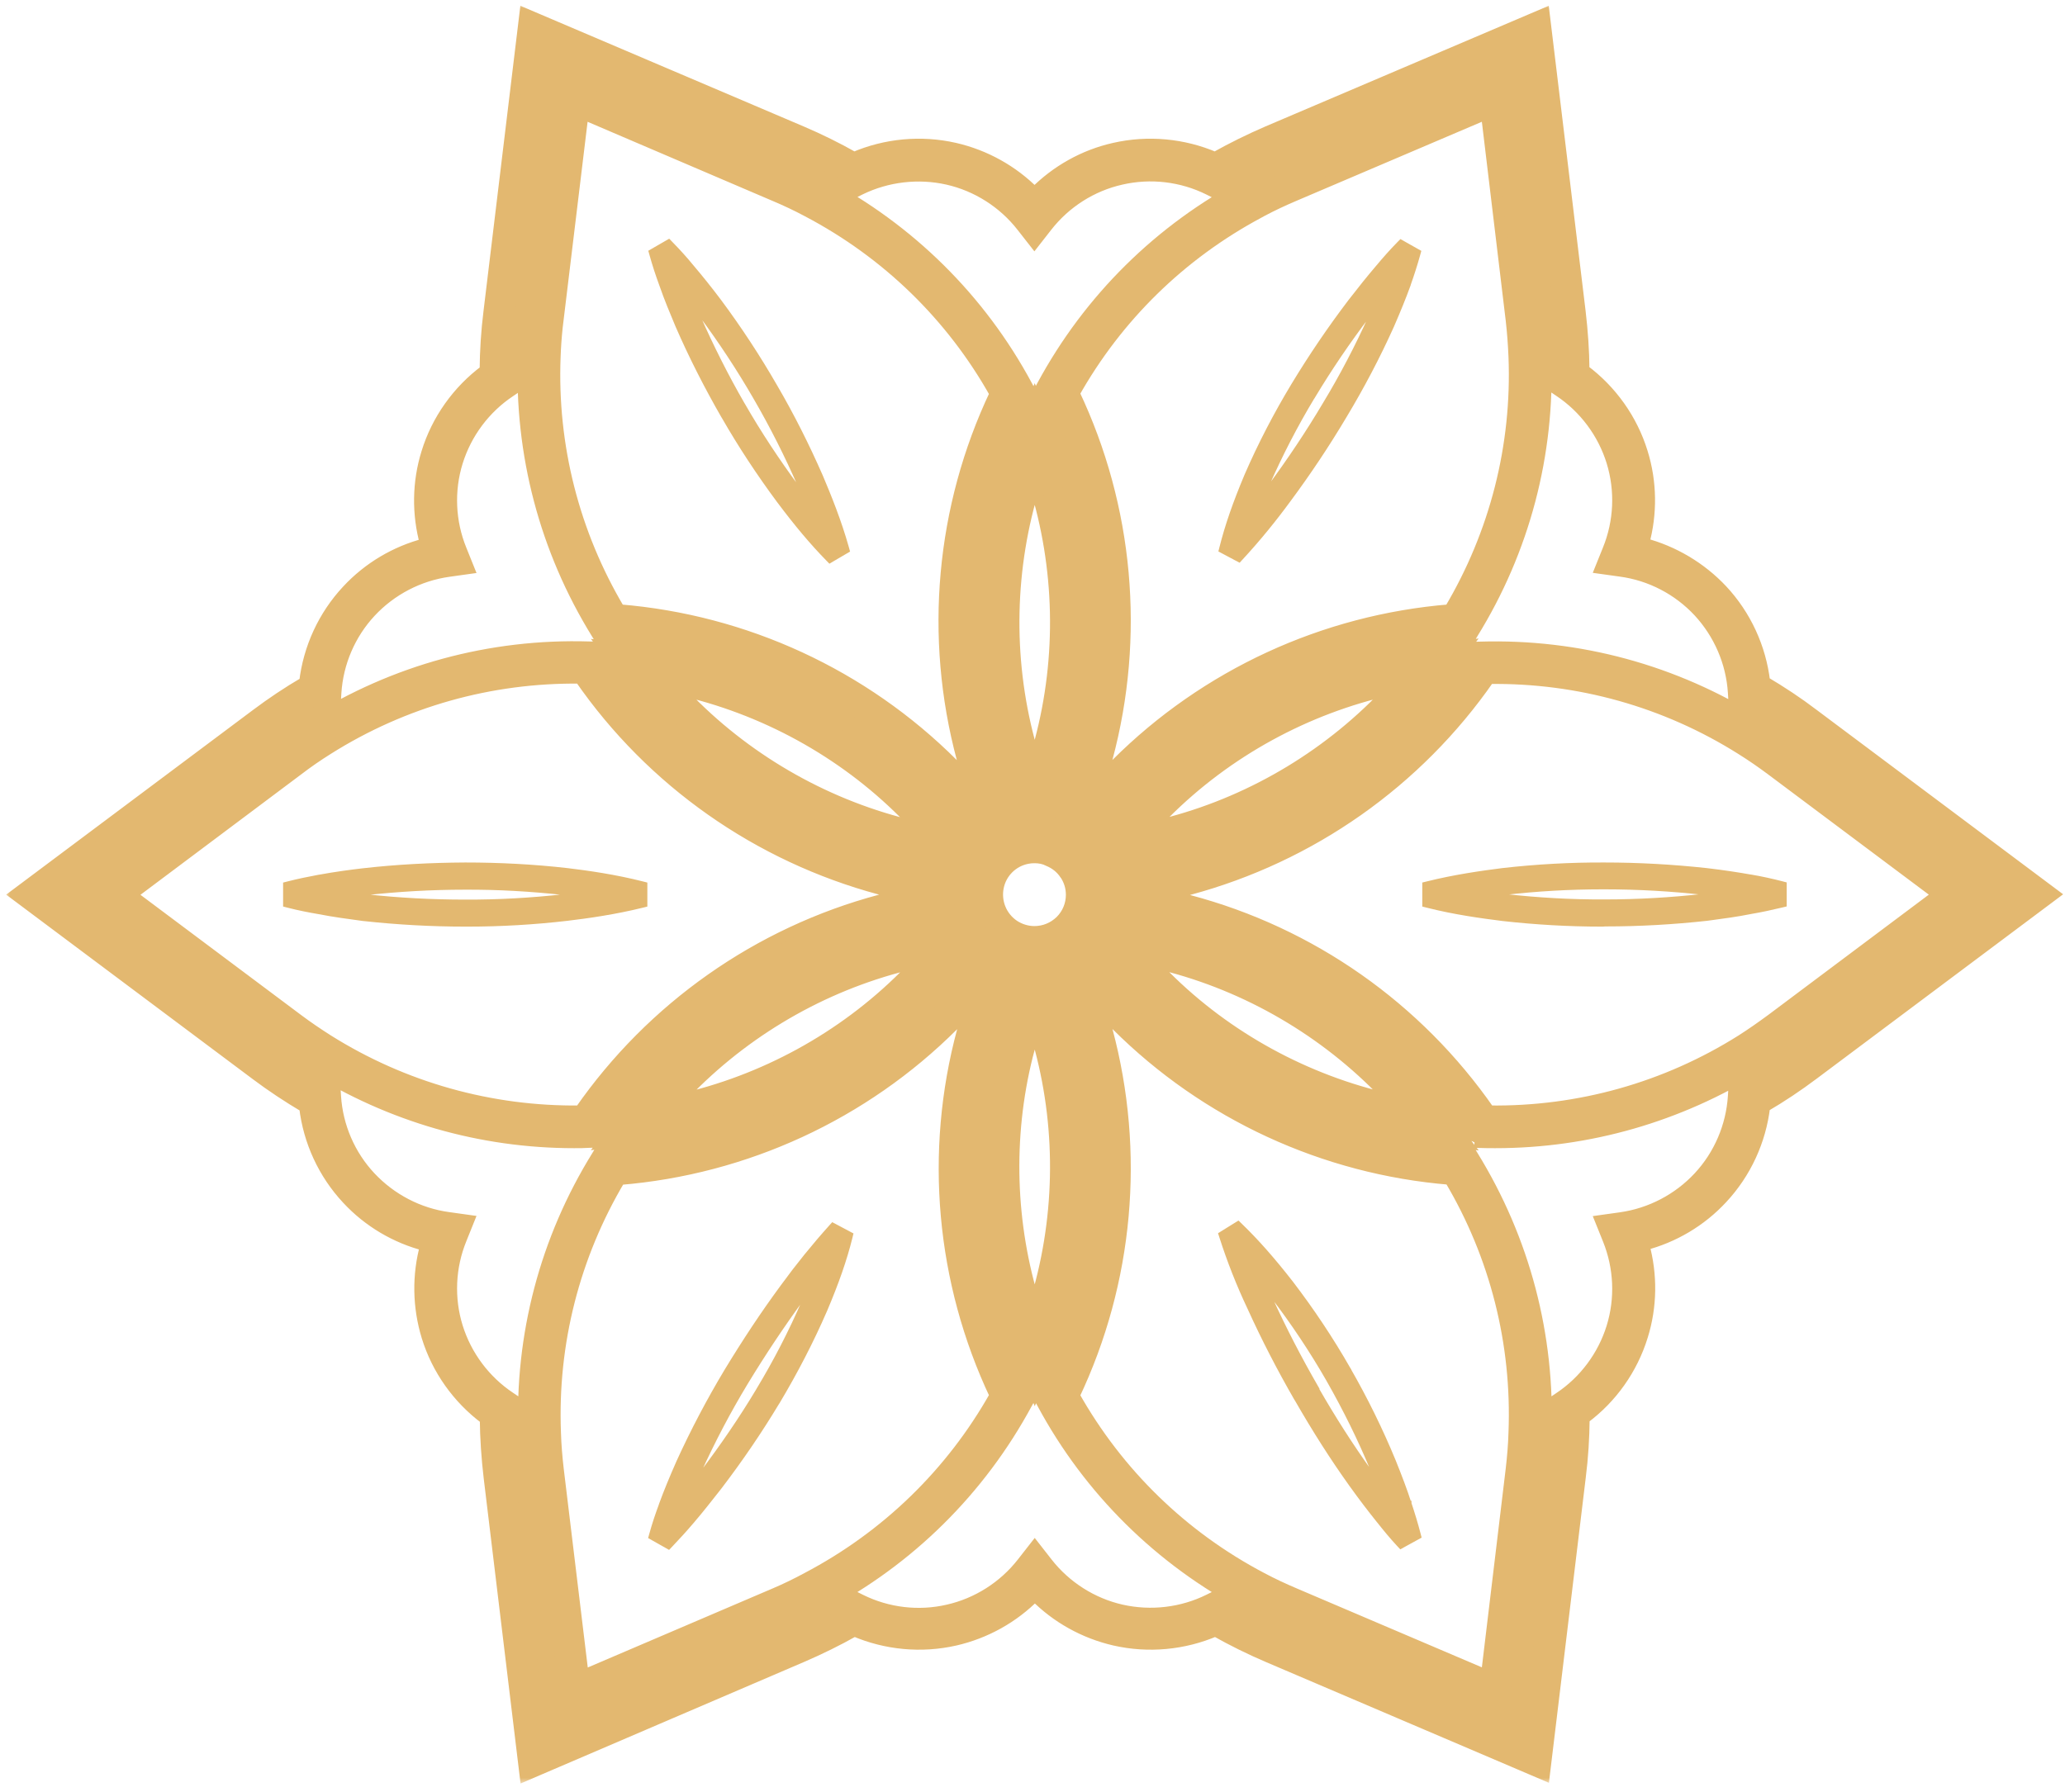
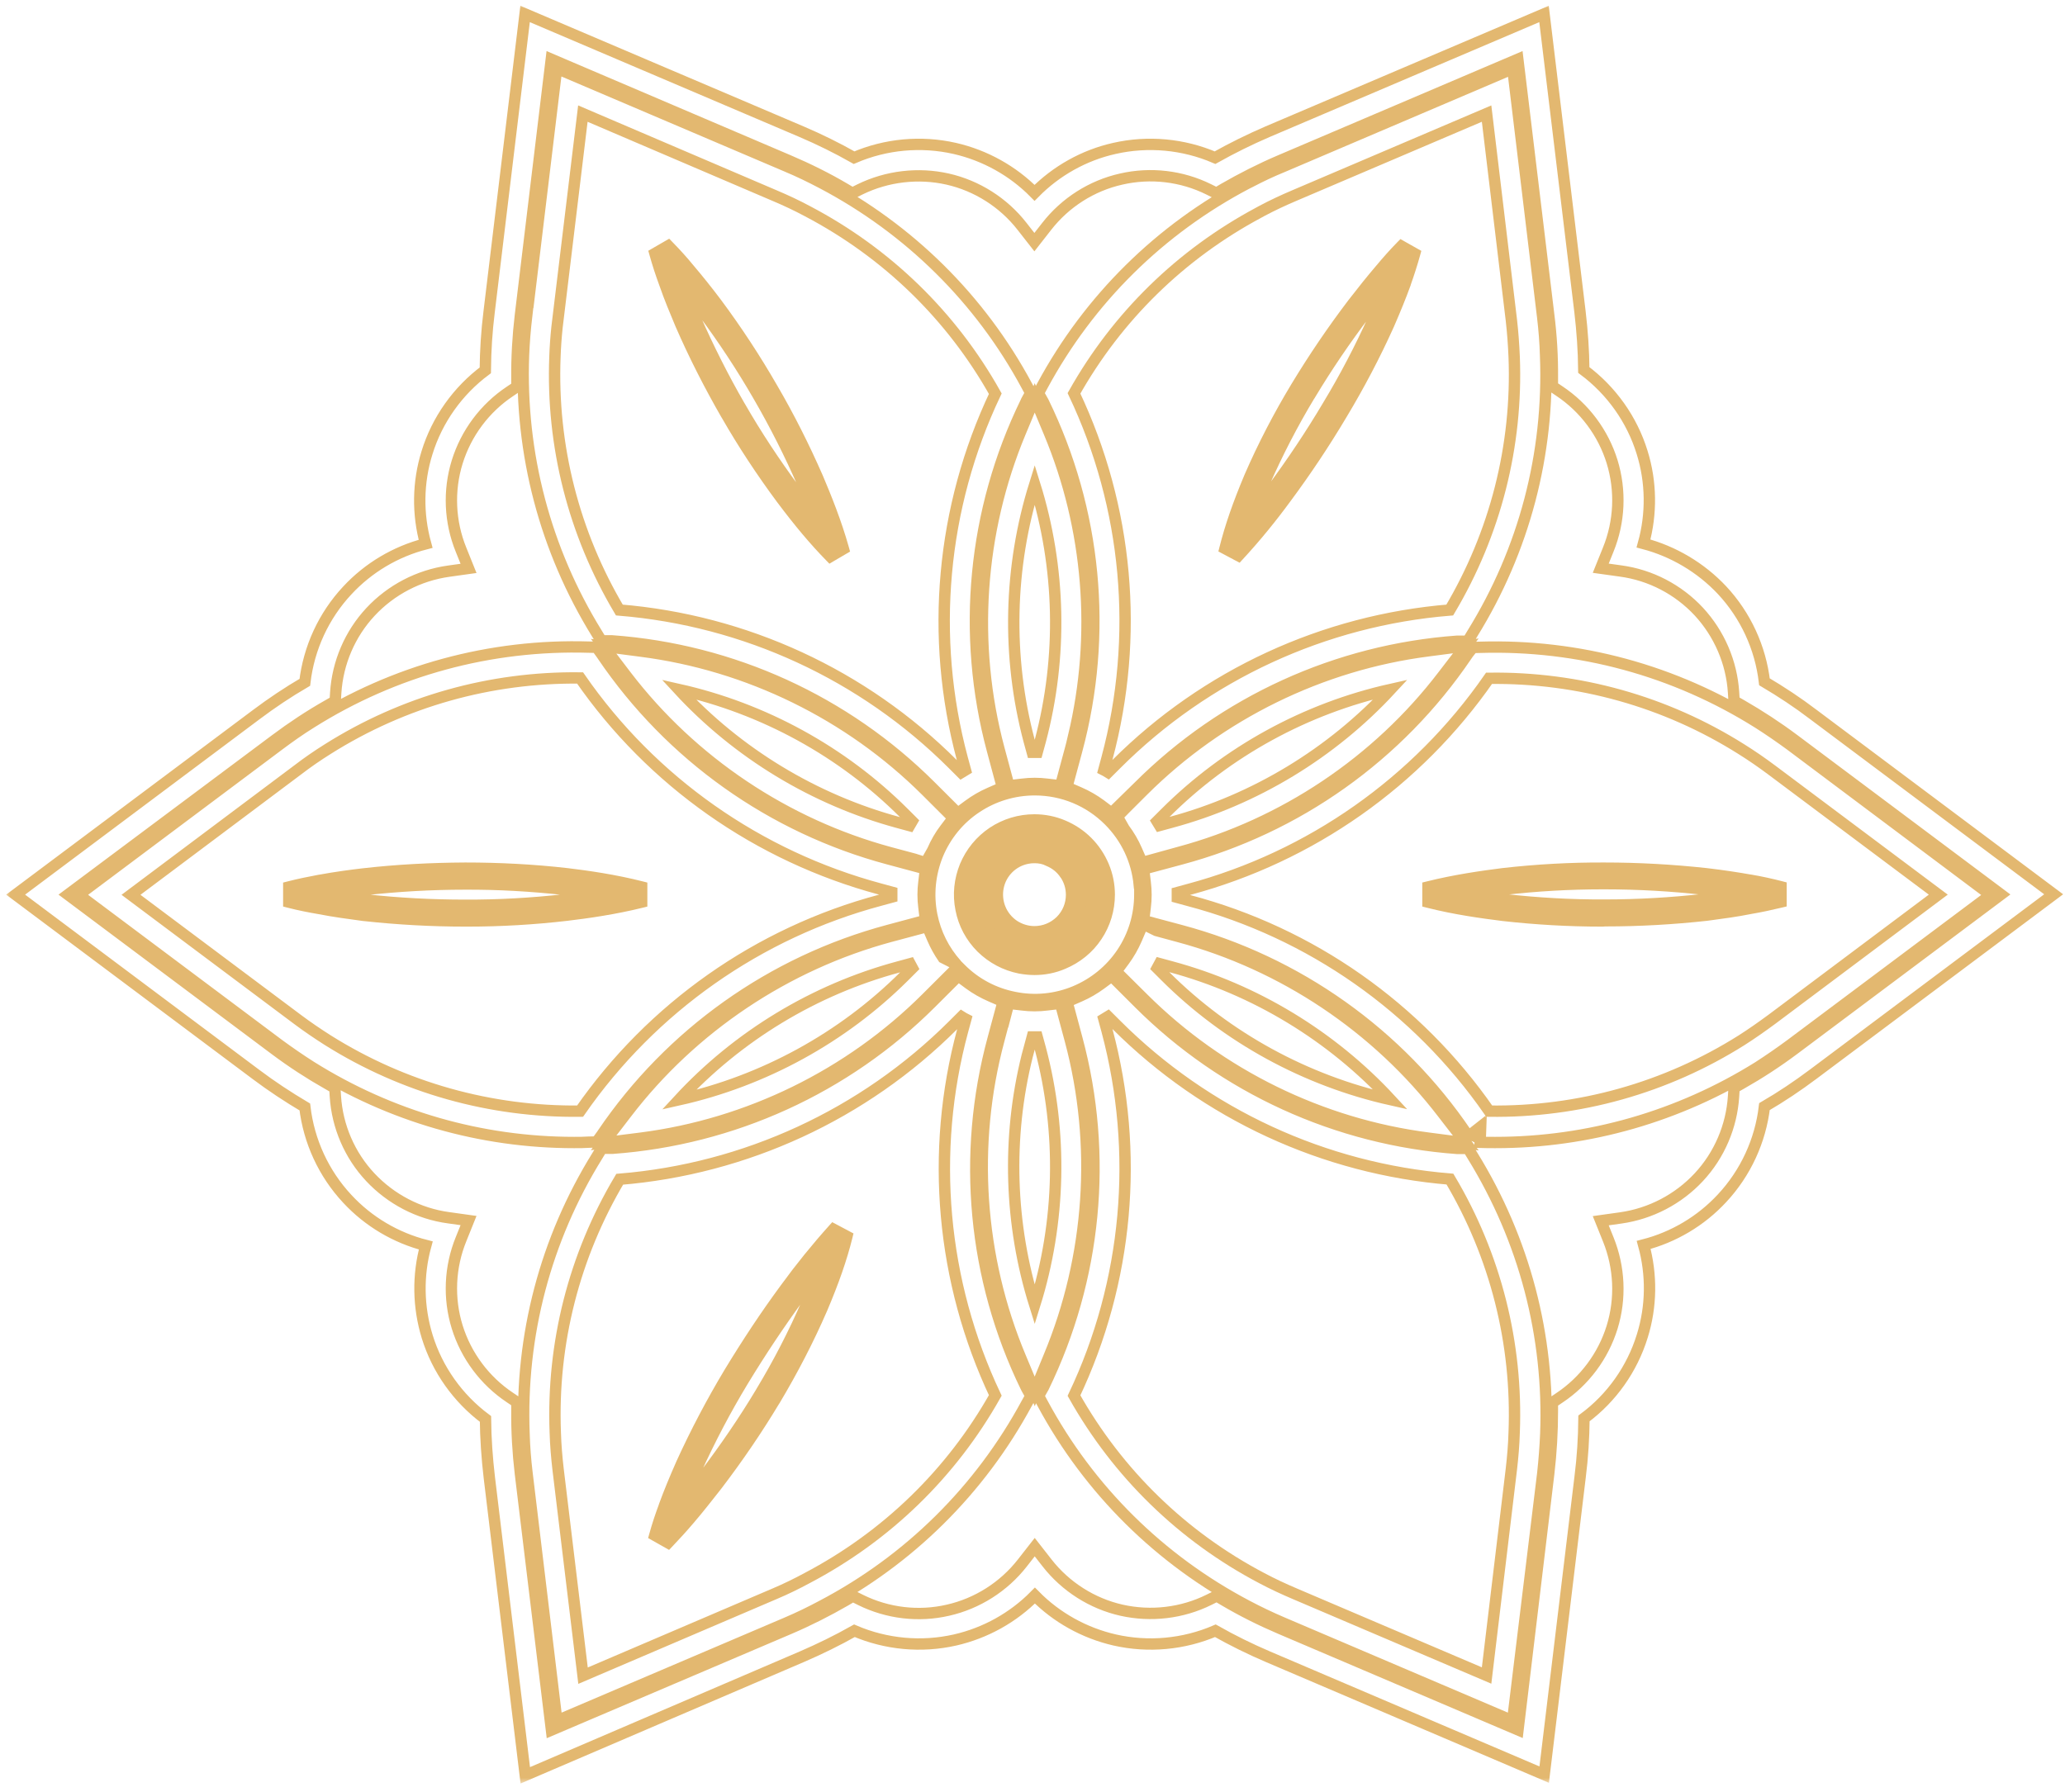
<svg xmlns="http://www.w3.org/2000/svg" width="182" height="158" viewBox="0 0 182 158" fill="none">
  <path d="M73.005 49.238L73.141 49.378L73.309 49.279L74.463 48.603L74.629 48.506L74.578 48.32C73.912 45.939 72.999 43.701 72.29 42.025L72.29 42.025L72.289 42.022C71.101 39.312 69.759 36.632 68.262 34.074C66.78 31.501 65.144 29.006 63.37 26.618L63.369 26.617C62.489 25.446 61.717 24.49 60.96 23.596L60.953 23.588L60.946 23.58L60.94 23.574C60.352 22.849 59.718 22.155 59.071 21.494L58.936 21.355L58.768 21.453L57.599 22.128L57.431 22.225L57.483 22.411C57.731 23.309 58.025 24.205 58.35 25.085C58.783 26.337 59.294 27.556 59.77 28.691L59.77 28.691L59.771 28.694C60.959 31.421 62.318 34.086 63.798 36.658L63.803 36.665L63.807 36.672L63.833 36.711C65.299 39.266 66.933 41.744 68.691 44.114L68.691 44.115C70.249 46.194 71.626 47.831 73.005 49.238ZM65.432 35.718L65.427 35.71L65.423 35.703L65.397 35.664C63.958 33.173 62.656 30.574 61.507 27.974C61.443 27.818 61.378 27.662 61.313 27.504C61.181 27.184 61.048 26.861 60.916 26.534C61.218 26.918 61.531 27.324 61.861 27.761C63.577 30.07 65.185 32.517 66.625 35.009L66.637 35.033L66.641 35.04L66.645 35.046C68.086 37.525 69.404 40.142 70.554 42.775C70.748 43.227 70.955 43.721 71.168 44.249C70.852 43.847 70.529 43.426 70.199 42.987C68.482 40.66 66.872 38.227 65.432 35.718Z" fill="#E3B870" stroke="#E3B870" stroke-width="0.5" />
  <path d="M32.017 80.943L32.034 80.945H32.05H32.052C35.01 81.268 38.014 81.437 40.988 81.437H40.988H40.989H40.989H40.989H40.99H40.99H40.991H40.991H40.992H40.992H40.993H40.993H40.993H40.994H40.994H40.995H40.995H40.996H40.996H40.997H40.997H40.998H40.998H40.998H40.999H40.999H41H41H41.001H41.001H41.002H41.002H41.003H41.003H41.004H41.004H41.005H41.005H41.005H41.006H41.006H41.007H41.007H41.008H41.008H41.009H41.009H41.01H41.01H41.011H41.011H41.011H41.012H41.012H41.013H41.013H41.014H41.014H41.015H41.015H41.016H41.016H41.017H41.017H41.018H41.018H41.019H41.019H41.019H41.02H41.02H41.021H41.021H41.022H41.022H41.023H41.023H41.024H41.024H41.025H41.025H41.026H41.026H41.026H41.027H41.028H41.028H41.028H41.029H41.029H41.03H41.03H41.031H41.031H41.032H41.032H41.033H41.033H41.034H41.034H41.035H41.035H41.036H41.036H41.037H41.037H41.038H41.038H41.038H41.039H41.039H41.04H41.04H41.041H41.041H41.042H41.042H41.043H41.043H41.044H41.044H41.045H41.045H41.046H41.046H41.047H41.047H41.048H41.048H41.049H41.049H41.05H41.05H41.051H41.051H41.052H41.052H41.053H41.053H41.053H41.054H41.054H41.055H41.055H41.056H41.056H41.057H41.057H41.058H41.058H41.059H41.059H41.06H41.06H41.061H41.061H41.062H41.062H41.063H41.063H41.064H41.064H41.065H41.065H41.066H41.066H41.067H41.067H41.068H41.068H41.069H41.069H41.07H41.07H41.071H41.071H41.072H41.072H41.073H41.073H41.074H41.074H41.075H41.075H41.075H41.076H41.077H41.077H41.078H41.078H41.078H41.079H41.08H41.08H41.081H41.081H41.081H41.082H41.082H41.083H41.083H41.084H41.084H41.085H41.085H41.086H41.086H41.087H41.087H41.088H41.088H41.089H41.089H41.09H41.09H41.091H41.091H41.092H41.092H41.093H41.093H41.094H41.094H41.095H41.095H41.096H41.096H41.097H41.097H41.098H41.098H41.099H41.099H41.1H41.1H41.101H41.101H41.102H41.102H41.103H41.103H41.104H41.104H41.105H41.105H41.106H41.106H41.107H41.107H41.108H41.108H41.109H41.109H41.11H41.11H41.111H41.111H41.112H41.112H41.113H41.113H41.114H41.114H41.115H41.115H41.116H41.116H41.117H41.117H41.118H41.118H41.119H41.119H41.12H41.12H41.121H41.121H41.121H41.122H41.123H41.123H41.123H41.124H41.124H41.125H41.126H41.126H41.127H41.127H41.127H41.128H41.129H41.129H41.13H41.13H41.13H41.131H41.131H41.132H41.132H41.133H41.133H41.134H41.134H41.135H41.135H41.136H41.136H41.137H41.137H41.138H41.138H41.139H41.139H41.14H41.14H41.141H41.141H41.142H41.142H41.143H41.143H41.144H41.144H41.145H41.145H41.146H41.146H41.147H41.147H41.148H41.148H41.149H41.149H41.15H41.15H41.151H41.151H41.152H41.152H41.153H41.153H41.154H41.154H41.155H41.155H41.156H41.156H41.157H41.157H41.157H41.158H41.158H41.159H41.16H41.16H41.16H41.161H41.161H41.162H41.162H41.163H41.163H41.164H41.164H41.165H41.165H41.166H41.166H41.167H41.167H41.168H41.168H41.169H41.169H41.17H41.17H41.171H41.171H41.172H41.172H41.173H41.173H41.174H41.174H41.175H41.175H41.176H41.176H41.176H41.177H41.178H41.178H41.178H41.179H41.179H41.18H41.18H41.181H41.181H41.182H41.182H41.183H41.183H41.184H41.184H41.185H41.185H41.186H41.186H41.187H41.187H41.188H41.188H41.188H41.189H41.19H41.19H41.191H41.191H41.191H41.192H41.192H41.193H41.193H41.194H41.194H41.195H41.195H41.196H41.196H41.197H41.197H41.198H41.198H41.199H41.199H41.2H41.2H41.2H41.201H41.201H41.202H41.202H41.203H41.203H41.204H41.204H41.205H41.205H41.206H41.206H41.206H41.207H41.208H41.208H41.208H41.209H41.209H41.21H41.21H41.211H41.211H41.212H41.212H41.213H41.213H41.214H41.214H41.215H41.215H41.215H41.216H41.216H41.217H41.217H41.218H41.218H41.219H41.219H41.22H41.22H41.221H41.221H41.221H41.222H41.222H41.223H41.223H41.224H41.224H41.225H41.225H41.225H41.226H41.226H41.227H41.227H41.228H41.228H41.229H41.229H41.23H41.23H41.23H41.231H41.231H41.232H41.232H41.233H41.233H41.234C44.12 81.437 47.052 81.267 49.969 80.928L49.97 80.928C51.773 80.713 54.185 80.374 56.615 79.771L56.805 79.724V79.528V78.193V77.998L56.616 77.95C54.186 77.332 51.789 76.993 49.985 76.777L49.984 76.777C47.02 76.438 43.996 76.284 41.003 76.284L41.002 76.284C38.01 76.3 34.986 76.454 32.007 76.793L32.006 76.793C30.963 76.915 29.566 77.099 28.151 77.359H28.135L28.113 77.363C27.203 77.533 26.289 77.718 25.389 77.951L25.201 77.999V78.193V79.528V79.722L25.389 79.771C26.289 80.003 27.218 80.188 28.129 80.343C29.398 80.59 30.65 80.759 32.017 80.943ZM40.974 79.555H40.972C38.075 79.555 35.132 79.402 32.235 79.081C32.151 79.069 32.067 79.058 31.984 79.046C31.543 78.985 31.117 78.926 30.699 78.866C31.238 78.79 31.743 78.727 32.187 78.671C35.085 78.35 38.044 78.181 40.972 78.181L40.974 78.181C43.885 78.166 46.828 78.335 49.726 78.656C49.774 78.662 49.823 78.668 49.872 78.675C50.328 78.734 50.813 78.798 51.324 78.87C50.751 78.954 50.209 79.023 49.712 79.081C46.829 79.402 43.886 79.57 40.974 79.555Z" fill="#E3B870" stroke="#E3B870" stroke-width="0.5" />
  <path d="M58.755 136.224L58.924 136.32L59.058 136.179C59.689 135.518 60.321 134.826 60.908 134.133L60.916 134.125L60.922 134.119L60.929 134.111C61.751 133.151 62.523 132.166 63.196 131.308C63.269 131.214 63.341 131.122 63.412 131.032L63.412 131.032L63.414 131.029C65.228 128.65 66.936 126.149 68.475 123.585L68.49 123.57L68.506 123.543C70.05 120.955 71.454 118.258 72.659 115.483L72.66 115.481C73.694 113.047 74.406 111.007 74.888 109.056L74.934 108.866L74.762 108.775L73.578 108.145L73.405 108.054L73.274 108.199C71.777 109.864 70.356 111.621 69.044 113.424C67.285 115.811 65.666 118.259 64.063 120.905L64.062 120.906C62.519 123.478 61.1 126.174 59.85 128.916L59.85 128.916L59.849 128.918C59.217 130.35 58.737 131.522 58.335 132.619L58.32 132.66V132.675C58.001 133.527 57.712 134.395 57.468 135.279L57.416 135.468L57.586 135.564L58.755 136.224ZM70.555 114.548L70.555 114.548L70.561 114.54L70.589 114.497C70.901 114.064 71.221 113.635 71.547 113.209C71.353 113.699 71.145 114.207 70.923 114.733C69.758 117.424 68.395 120.071 66.878 122.579L66.873 122.587L66.868 122.596L66.857 122.619C65.356 125.125 63.687 127.556 61.925 129.881C61.623 130.269 61.293 130.689 60.945 131.126C61.134 130.675 61.34 130.199 61.567 129.69C62.778 127.027 64.158 124.395 65.675 121.886C67.256 119.281 68.852 116.892 70.555 114.548Z" fill="#E3B870" stroke="#E3B870" stroke-width="0.5" />
-   <path d="M124.153 132.55C123.796 131.437 123.348 130.248 122.778 128.834L122.777 128.832C121.635 126.06 120.293 123.334 118.797 120.732L118.785 120.708L118.786 120.707L118.779 120.696C117.281 118.075 115.583 115.532 113.746 113.128L113.746 113.128L113.744 113.126C112.124 111.046 110.701 109.44 109.26 108.048L109.12 107.913L108.954 108.016L107.816 108.722L107.65 108.825L107.71 109.01C108.39 111.139 109.224 113.253 110.182 115.274C111.416 117.999 112.804 120.677 114.284 123.248L114.301 123.276L114.316 123.292C115.883 126.02 117.451 128.49 119.143 130.854L119.143 130.855C120.007 132.056 120.794 133.088 121.551 134.029L121.56 134.039L121.569 134.049L121.574 134.053C122.128 134.759 122.714 135.467 123.332 136.131L123.465 136.273L123.635 136.179L124.835 135.519L125.006 135.425L124.957 135.237C124.724 134.34 124.446 133.429 124.153 132.55ZM124.153 132.55C124.152 132.55 124.152 132.549 124.152 132.549L123.915 132.628L124.153 132.552C124.153 132.551 124.153 132.551 124.153 132.55ZM117.138 121.623L117.138 121.623L117.145 121.634C118.601 124.19 119.919 126.852 121.037 129.559C121.248 130.088 121.441 130.582 121.618 131.051C121.312 130.643 120.997 130.214 120.672 129.764C119.04 127.486 117.512 125.104 116 122.47L116.015 122.439L115.948 122.322C114.49 119.795 113.125 117.161 111.913 114.497L111.894 114.456L111.877 114.439C111.648 113.956 111.425 113.464 111.211 112.968C111.552 113.38 111.9 113.815 112.257 114.277C114.033 116.6 115.671 119.061 117.126 121.598L117.138 121.623Z" fill="#E3B870" stroke="#E3B870" stroke-width="0.5" />
  <mask id="path-5-outside-1_377_62" maskUnits="userSpaceOnUse" x="0.377" y="0.23" width="182" height="157" fill="black">
    <rect fill="white" x="0.377" y="0.23" width="182" height="157" />
-     <path d="M46.295 156.506L43.126 130.248C42.926 128.543 42.803 126.808 42.787 125.088C40.357 123.276 38.542 120.727 37.65 117.825C36.85 115.215 36.803 112.42 37.526 109.794C34.881 109.119 32.466 107.69 30.604 105.679C28.528 103.452 27.22 100.612 26.866 97.587C25.39 96.711 23.944 95.759 22.575 94.73L1.377 78.868L22.575 63.006C23.944 61.977 25.39 61.01 26.866 60.15C27.22 57.125 28.528 54.284 30.604 52.057C32.466 50.046 34.881 48.618 37.511 47.942C36.788 45.316 36.819 42.522 37.634 39.911C38.526 37.009 40.342 34.46 42.772 32.648C42.787 30.928 42.895 29.193 43.11 27.488L46.279 1.23L70.645 11.611C72.23 12.287 73.783 13.054 75.275 13.899C78.06 12.701 81.182 12.409 84.151 13.085C86.828 13.699 89.273 15.066 91.181 17.001C93.088 15.066 95.534 13.684 98.211 13.085C101.18 12.409 104.302 12.701 107.087 13.899C108.594 13.054 110.148 12.287 111.717 11.611L136.083 1.23L139.252 27.473C139.452 29.178 139.575 30.897 139.59 32.617C142.02 34.429 143.836 36.978 144.728 39.88C145.543 42.491 145.574 45.301 144.851 47.911C147.481 48.602 149.896 50.03 151.773 52.027C153.85 54.253 155.157 57.094 155.511 60.104C156.988 60.979 158.434 61.931 159.803 62.975L181 78.837L159.803 94.7C158.434 95.728 156.988 96.696 155.511 97.556C155.157 100.565 153.85 103.406 151.773 105.633C149.912 107.644 147.497 109.072 144.866 109.748C145.589 112.374 145.558 115.169 144.743 117.779C143.851 120.681 142.036 123.246 139.605 125.042C139.59 126.762 139.482 128.482 139.267 130.186L136.098 156.444L111.747 146.049C110.163 145.373 108.609 144.605 107.117 143.761C104.333 144.958 101.21 145.25 98.242 144.574C95.565 143.96 93.119 142.594 91.212 140.659C89.304 142.594 86.859 143.96 84.182 144.574C81.213 145.25 78.09 144.958 75.306 143.761C73.814 144.605 72.245 145.373 70.676 146.049L46.295 156.506ZM5.992 78.868L24.236 92.519C25.713 93.625 27.266 94.638 28.866 95.544L29.512 95.913L29.558 96.65C29.727 99.306 30.82 101.84 32.635 103.775C34.45 105.71 36.896 106.999 39.542 107.353L41.295 107.598L40.634 109.241C39.634 111.698 39.511 114.447 40.295 116.981C41.08 119.514 42.726 121.725 44.941 123.2L45.556 123.614V124.367C45.541 126.209 45.648 128.067 45.864 129.895L48.602 152.513L69.568 143.576C71.26 142.855 72.922 142.01 74.522 141.089L75.168 140.705L75.844 141.043C78.229 142.225 80.967 142.548 83.551 141.949C86.135 141.365 88.474 139.876 90.104 137.787L91.196 136.39L92.288 137.787C93.919 139.876 96.257 141.365 98.841 141.949C101.441 142.532 104.179 142.21 106.564 141.027L107.24 140.69L107.886 141.073C109.471 142.01 111.132 142.839 112.824 143.561L133.791 152.498L136.498 129.91C136.713 128.083 136.821 126.225 136.821 124.382V123.645L137.436 123.23C139.651 121.756 141.297 119.545 142.082 117.011C142.866 114.478 142.743 111.729 141.744 109.257L141.082 107.614L142.836 107.368C145.466 106.999 147.912 105.725 149.727 103.775C151.542 101.825 152.619 99.291 152.788 96.65L152.834 95.897L153.48 95.529C155.08 94.623 156.634 93.609 158.111 92.504L176.354 78.853L158.111 65.202C156.634 64.096 155.08 63.083 153.48 62.161L152.834 61.793L152.788 61.04C152.619 58.384 151.527 55.865 149.727 53.915C147.912 51.965 145.466 50.691 142.836 50.337L141.082 50.092L141.744 48.449C142.743 45.992 142.866 43.243 142.082 40.694C141.297 38.161 139.651 35.949 137.436 34.475L136.821 34.061V33.308C136.836 31.465 136.729 29.608 136.498 27.78L133.775 5.223L112.809 14.16C111.117 14.882 109.455 15.726 107.856 16.647L107.21 17.031L106.533 16.694C104.148 15.511 101.41 15.189 98.811 15.787C96.211 16.371 93.888 17.86 92.258 19.949L91.166 21.346L90.073 19.949C88.443 17.86 86.105 16.371 83.52 15.787C80.936 15.204 78.183 15.527 75.798 16.694L75.121 17.031L74.475 16.647C72.891 15.711 71.214 14.882 69.522 14.16L48.587 5.223L45.864 27.811C45.648 29.638 45.541 31.496 45.556 33.339V34.091L44.941 34.506C42.726 35.98 41.08 38.191 40.295 40.725C39.511 43.259 39.634 46.007 40.634 48.464L41.295 50.107L39.542 50.353C36.911 50.721 34.465 51.996 32.65 53.946C30.835 55.896 29.758 58.43 29.589 61.071L29.543 61.808L28.897 62.177C27.297 63.083 25.744 64.111 24.267 65.217L5.992 78.868ZM133.314 151.699L113.04 143.054C111.963 142.594 110.901 142.087 109.917 141.565C102.241 137.526 95.996 131.353 91.889 123.722L91.535 123.061L91.904 122.401C91.919 122.37 91.935 122.34 91.95 122.324L91.966 122.294C96.611 112.742 97.672 101.84 94.919 91.582L94.042 88.312L95.134 87.836C95.811 87.544 96.442 87.175 97.026 86.746L97.98 86.039L100.38 88.435C107.886 95.928 117.854 100.473 128.453 101.241H129.391L129.791 101.901C134.344 109.287 136.575 117.764 136.237 126.424C136.19 127.561 136.098 128.728 135.975 129.864L133.314 151.699ZM94.657 123.031C98.519 129.895 104.225 135.453 111.209 139.123C112.132 139.615 113.117 140.075 114.132 140.505L131.022 147.707L133.206 129.511C133.329 128.451 133.422 127.361 133.452 126.286C133.76 118.409 131.806 110.7 127.792 103.944C116.701 103.038 106.287 98.231 98.411 90.369L97.657 89.617C97.534 89.694 97.411 89.755 97.288 89.832L97.565 90.845C100.441 101.594 99.411 113.003 94.657 123.031ZM49.079 151.699L46.448 129.848C46.31 128.697 46.218 127.545 46.187 126.394C45.849 117.733 48.079 109.257 52.648 101.886L53.047 101.226H53.986C64.585 100.458 74.552 95.913 82.059 88.419L84.459 86.024L85.412 86.73C85.997 87.16 86.643 87.529 87.32 87.82L88.412 88.296L87.535 91.552C84.751 101.825 85.782 112.712 90.412 122.248C90.427 122.294 90.458 122.324 90.473 122.37L90.489 122.401L90.858 123.061L90.489 123.722C86.366 131.353 80.136 137.526 72.445 141.565C71.445 142.102 70.399 142.609 69.353 143.054L49.079 151.699ZM54.617 103.959C50.602 110.715 48.633 118.424 48.94 126.301C48.971 127.376 49.063 128.451 49.187 129.526L51.386 147.722L68.261 140.505C69.245 140.091 70.215 139.615 71.153 139.108C78.152 135.423 83.859 129.879 87.72 123.015C82.982 112.988 81.951 101.579 84.843 90.861L85.12 89.847C84.997 89.786 84.874 89.709 84.751 89.632L83.997 90.385C76.121 98.247 65.692 103.053 54.617 103.959ZM91.196 122.662L89.92 119.606C86.243 110.823 85.566 100.919 88.028 91.721L88.458 90.093H88.474L88.904 88.45L90.089 88.588C90.812 88.68 91.55 88.68 92.273 88.588L93.458 88.45L94.334 91.705C96.796 100.903 96.119 110.808 92.458 119.591L91.196 122.662ZM90.535 93.072C88.735 100.289 88.981 107.951 91.196 115.03C93.473 107.737 93.658 99.844 91.689 92.427L91.412 91.414C91.273 91.414 91.119 91.414 90.981 91.414L90.535 93.072ZM129.191 100.765L125.899 100.335C116.439 99.122 107.517 94.746 100.764 88.02L98.365 85.64L99.072 84.688C99.503 84.104 99.872 83.459 100.164 82.784L100.734 81.448L101.918 82.031L103.902 82.569C113.101 85.041 121.362 90.569 127.161 98.139L129.191 100.765ZM101.98 85.333L102.718 86.07C108.148 91.49 115.101 95.268 122.561 96.942C117.378 91.337 110.625 87.222 103.21 85.225L102.195 84.949C102.118 85.087 102.041 85.21 101.98 85.333ZM53.201 100.75L55.217 98.124C61 90.569 69.261 85.041 78.46 82.553L81.736 81.678L82.213 82.784C82.459 83.352 82.767 83.905 83.121 84.427L84.305 85.026C83.197 83.797 82.444 82.292 82.121 80.665C81.767 78.868 81.951 77.025 82.644 75.321C83.351 73.632 84.52 72.188 86.059 71.175C87.581 70.162 89.366 69.624 91.196 69.624C93.673 69.624 95.996 70.591 97.734 72.327C99.272 73.862 100.211 75.858 100.411 78.008L100.457 78.023V78.868C100.457 80.695 99.918 82.477 98.903 83.997C97.888 85.517 96.442 86.699 94.75 87.406C93.058 88.112 91.196 88.296 89.397 87.928C87.597 87.575 85.951 86.699 84.659 85.394C84.597 85.333 84.52 85.256 84.459 85.195L81.628 88.02C74.875 94.746 65.954 99.122 56.493 100.335L53.201 100.75ZM80.198 84.964L79.183 85.241C71.768 87.237 65.015 91.337 59.831 96.957C67.307 95.283 74.245 91.49 79.675 86.085L80.413 85.348C80.336 85.21 80.259 85.087 80.198 84.964ZM91.196 72.388C89.904 72.388 88.658 72.772 87.597 73.478C86.52 74.185 85.705 75.198 85.213 76.38C84.72 77.563 84.597 78.868 84.843 80.127C85.09 81.386 85.705 82.538 86.612 83.444C87.52 84.35 88.674 84.964 89.935 85.21C91.196 85.456 92.489 85.333 93.688 84.841C94.873 84.35 95.888 83.521 96.596 82.461C97.257 81.463 97.626 80.327 97.688 79.144V78.868C97.688 77.133 97.011 75.521 95.796 74.292C94.55 73.064 92.919 72.388 91.196 72.388ZM50.602 100.719C42.387 100.719 34.404 98.416 27.42 94.039C26.451 93.425 25.497 92.765 24.574 92.089L6.931 78.883L24.574 65.678C25.497 64.987 26.451 64.311 27.42 63.712C34.758 59.09 43.233 56.787 51.909 57.048L52.586 57.063L52.986 57.616C53.017 57.662 53.063 57.724 53.094 57.77L53.124 57.816C59.093 66.614 68.03 72.972 78.306 75.72L81.567 76.596L81.428 77.778C81.336 78.5 81.336 79.237 81.428 79.958L81.567 81.141L78.306 82.016C68.03 84.765 59.093 91.122 53.124 99.921L53.094 99.967C53.063 100.013 53.032 100.074 52.986 100.12L52.586 100.673L51.909 100.688C51.478 100.719 51.032 100.719 50.602 100.719ZM11.545 78.883L26.236 89.878C27.097 90.523 28.005 91.137 28.897 91.705C35.573 95.897 43.249 98.047 51.125 97.955C57.462 88.834 66.83 82.231 77.583 79.359L78.598 79.083C78.598 78.945 78.598 78.791 78.598 78.653L77.583 78.377C66.83 75.49 57.447 68.902 51.125 59.766C43.249 59.674 35.573 61.823 28.897 66.031C27.989 66.599 27.097 67.213 26.236 67.874L11.545 78.883ZM131.791 100.719C131.345 100.719 130.899 100.719 130.453 100.704L130.483 99.859L129.914 100.565L130.145 99.613L129.422 100.182C129.361 100.105 129.314 100.028 129.284 99.982L129.253 99.936C123.3 91.137 114.347 84.78 104.072 82.031L100.795 81.156L100.934 79.974C101.026 79.252 101.026 78.515 100.934 77.793L100.795 76.611L104.056 75.736C114.332 72.987 123.269 66.63 129.237 57.831L129.268 57.785C129.299 57.739 129.345 57.662 129.407 57.585L129.807 57.079L130.453 57.063C139.144 56.802 147.604 59.105 154.957 63.727C155.926 64.342 156.88 65.002 157.803 65.678L175.447 78.899L157.803 92.105C156.865 92.796 155.911 93.456 154.957 94.07C147.989 98.416 140.005 100.719 131.791 100.719ZM131.253 97.955C139.128 98.062 146.82 95.913 153.496 91.705C154.388 91.137 155.28 90.508 156.157 89.863L170.832 78.868L156.142 67.874C155.28 67.229 154.388 66.614 153.48 66.046C146.804 61.839 139.113 59.689 131.237 59.797C124.9 68.933 115.532 75.521 104.779 78.407L103.764 78.684C103.764 78.822 103.764 78.976 103.764 79.114L104.779 79.39C115.532 82.231 124.915 88.819 131.253 97.955ZM100.657 76.043L100.18 74.952C99.888 74.277 99.518 73.647 99.072 73.048L98.472 71.989L99.211 71.236L100.764 69.686C107.517 62.96 116.439 58.583 125.899 57.37L129.191 56.94L127.176 59.566C121.392 67.136 113.132 72.665 103.933 75.137L100.657 76.043ZM101.98 72.403C102.056 72.526 102.118 72.649 102.195 72.772L103.21 72.496C110.625 70.499 117.378 66.384 122.561 60.779C115.085 62.453 108.148 66.246 102.718 71.666L101.98 72.403ZM80.567 75.736L78.444 75.167C69.245 72.68 60.985 67.152 55.201 59.597L53.201 56.971L56.493 57.401C65.954 58.614 74.875 62.99 81.628 69.716L84.028 72.112L83.305 73.064C82.859 73.647 82.49 74.292 82.198 74.968L81.582 76.058L80.567 75.736ZM59.816 60.779C65 66.399 71.753 70.499 79.167 72.511L80.182 72.787C80.259 72.665 80.321 72.542 80.398 72.403L79.659 71.666C74.229 66.246 67.292 62.453 59.816 60.779ZM84.413 71.697L82.013 69.302C74.506 61.808 64.538 57.263 53.94 56.495H53.001L52.601 55.835C48.048 48.464 45.818 39.988 46.141 31.327C46.187 30.176 46.279 29.009 46.418 27.872L46.556 26.659H46.572L49.063 6.021L69.353 14.667C70.415 15.112 71.46 15.619 72.476 16.156C80.136 20.195 86.382 26.352 90.489 33.984L90.843 34.644L90.473 35.32C90.458 35.366 90.427 35.412 90.412 35.458C85.766 44.994 84.72 55.896 87.474 66.154L88.351 69.424L87.258 69.9C86.582 70.192 85.951 70.561 85.366 70.991L84.413 71.697ZM54.586 53.777C65.677 54.683 76.091 59.489 83.966 67.351L84.72 68.104C84.843 68.027 84.966 67.966 85.09 67.889L84.813 66.875C81.936 56.142 82.967 44.733 87.72 34.706C83.874 27.842 78.167 22.298 71.184 18.628C70.245 18.122 69.261 17.661 68.276 17.246L51.371 10.014L49.094 28.84C49.002 29.715 48.94 30.575 48.91 31.45C48.602 39.312 50.571 47.021 54.586 53.777ZM97.965 71.682L97.011 70.96C96.426 70.53 95.796 70.162 95.119 69.87L94.027 69.394L94.903 66.138C97.657 55.881 96.611 44.978 91.95 35.427L91.935 35.397C91.919 35.366 91.904 35.35 91.889 35.32L91.519 34.66L91.873 33.999C95.996 26.367 102.226 20.21 109.917 16.171L110.225 16.018C111.132 15.542 112.071 15.097 113.055 14.697L133.329 6.052L135.96 27.903C136.098 29.055 136.19 30.206 136.221 31.358C136.56 40.019 134.329 48.495 129.76 55.865L129.361 56.526H128.438C117.839 57.294 107.871 61.839 100.364 69.332L97.965 71.682ZM97.288 67.874C97.411 67.935 97.534 68.012 97.657 68.088L98.395 67.351C106.271 59.489 116.685 54.683 127.776 53.777C131.791 47.021 133.76 39.312 133.452 31.45C133.406 30.375 133.329 29.3 133.206 28.226L131.022 10.014L114.132 17.216C113.117 17.645 112.132 18.106 111.209 18.598L110.901 18.767C104.056 22.436 98.457 27.918 94.657 34.675C99.411 44.702 100.441 56.111 97.565 66.845L97.288 67.874ZM93.473 69.271L92.288 69.133C91.566 69.041 90.827 69.041 90.104 69.133L88.92 69.271L88.043 66.016C85.582 56.818 86.258 46.913 89.92 38.13L91.196 35.074L92.473 38.13C95.996 46.56 96.749 56.019 94.627 64.895H94.642L94.35 66.016L93.473 69.271ZM91.196 42.706C88.92 50 88.735 57.892 90.704 65.309L90.981 66.323C91.119 66.323 91.273 66.323 91.412 66.323L91.689 65.309C93.658 57.892 93.473 50 91.196 42.706Z" />
  </mask>
-   <path d="M46.295 156.506L43.126 130.248C42.926 128.543 42.803 126.808 42.787 125.088C40.357 123.276 38.542 120.727 37.65 117.825C36.85 115.215 36.803 112.42 37.526 109.794C34.881 109.119 32.466 107.69 30.604 105.679C28.528 103.452 27.22 100.612 26.866 97.587C25.39 96.711 23.944 95.759 22.575 94.73L1.377 78.868L22.575 63.006C23.944 61.977 25.39 61.01 26.866 60.15C27.22 57.125 28.528 54.284 30.604 52.057C32.466 50.046 34.881 48.618 37.511 47.942C36.788 45.316 36.819 42.522 37.634 39.911C38.526 37.009 40.342 34.46 42.772 32.648C42.787 30.928 42.895 29.193 43.11 27.488L46.279 1.23L70.645 11.611C72.23 12.287 73.783 13.054 75.275 13.899C78.06 12.701 81.182 12.409 84.151 13.085C86.828 13.699 89.273 15.066 91.181 17.001C93.088 15.066 95.534 13.684 98.211 13.085C101.18 12.409 104.302 12.701 107.087 13.899C108.594 13.054 110.148 12.287 111.717 11.611L136.083 1.23L139.252 27.473C139.452 29.178 139.575 30.897 139.59 32.617C142.02 34.429 143.836 36.978 144.728 39.88C145.543 42.491 145.574 45.301 144.851 47.911C147.481 48.602 149.896 50.03 151.773 52.027C153.85 54.253 155.157 57.094 155.511 60.104C156.988 60.979 158.434 61.931 159.803 62.975L181 78.837L159.803 94.7C158.434 95.728 156.988 96.696 155.511 97.556C155.157 100.565 153.85 103.406 151.773 105.633C149.912 107.644 147.497 109.072 144.866 109.748C145.589 112.374 145.558 115.169 144.743 117.779C143.851 120.681 142.036 123.246 139.605 125.042C139.59 126.762 139.482 128.482 139.267 130.186L136.098 156.444L111.747 146.049C110.163 145.373 108.609 144.605 107.117 143.761C104.333 144.958 101.21 145.25 98.242 144.574C95.565 143.96 93.119 142.594 91.212 140.659C89.304 142.594 86.859 143.96 84.182 144.574C81.213 145.25 78.09 144.958 75.306 143.761C73.814 144.605 72.245 145.373 70.676 146.049L46.295 156.506ZM5.992 78.868L24.236 92.519C25.713 93.625 27.266 94.638 28.866 95.544L29.512 95.913L29.558 96.65C29.727 99.306 30.82 101.84 32.635 103.775C34.45 105.71 36.896 106.999 39.542 107.353L41.295 107.598L40.634 109.241C39.634 111.698 39.511 114.447 40.295 116.981C41.08 119.514 42.726 121.725 44.941 123.2L45.556 123.614V124.367C45.541 126.209 45.648 128.067 45.864 129.895L48.602 152.513L69.568 143.576C71.26 142.855 72.922 142.01 74.522 141.089L75.168 140.705L75.844 141.043C78.229 142.225 80.967 142.548 83.551 141.949C86.135 141.365 88.474 139.876 90.104 137.787L91.196 136.39L92.288 137.787C93.919 139.876 96.257 141.365 98.841 141.949C101.441 142.532 104.179 142.21 106.564 141.027L107.24 140.69L107.886 141.073C109.471 142.01 111.132 142.839 112.824 143.561L133.791 152.498L136.498 129.91C136.713 128.083 136.821 126.225 136.821 124.382V123.645L137.436 123.23C139.651 121.756 141.297 119.545 142.082 117.011C142.866 114.478 142.743 111.729 141.744 109.257L141.082 107.614L142.836 107.368C145.466 106.999 147.912 105.725 149.727 103.775C151.542 101.825 152.619 99.291 152.788 96.65L152.834 95.897L153.48 95.529C155.08 94.623 156.634 93.609 158.111 92.504L176.354 78.853L158.111 65.202C156.634 64.096 155.08 63.083 153.48 62.161L152.834 61.793L152.788 61.04C152.619 58.384 151.527 55.865 149.727 53.915C147.912 51.965 145.466 50.691 142.836 50.337L141.082 50.092L141.744 48.449C142.743 45.992 142.866 43.243 142.082 40.694C141.297 38.161 139.651 35.949 137.436 34.475L136.821 34.061V33.308C136.836 31.465 136.729 29.608 136.498 27.78L133.775 5.223L112.809 14.16C111.117 14.882 109.455 15.726 107.856 16.647L107.21 17.031L106.533 16.694C104.148 15.511 101.41 15.189 98.811 15.787C96.211 16.371 93.888 17.86 92.258 19.949L91.166 21.346L90.073 19.949C88.443 17.86 86.105 16.371 83.52 15.787C80.936 15.204 78.183 15.527 75.798 16.694L75.121 17.031L74.475 16.647C72.891 15.711 71.214 14.882 69.522 14.16L48.587 5.223L45.864 27.811C45.648 29.638 45.541 31.496 45.556 33.339V34.091L44.941 34.506C42.726 35.98 41.08 38.191 40.295 40.725C39.511 43.259 39.634 46.007 40.634 48.464L41.295 50.107L39.542 50.353C36.911 50.721 34.465 51.996 32.65 53.946C30.835 55.896 29.758 58.43 29.589 61.071L29.543 61.808L28.897 62.177C27.297 63.083 25.744 64.111 24.267 65.217L5.992 78.868ZM133.314 151.699L113.04 143.054C111.963 142.594 110.901 142.087 109.917 141.565C102.241 137.526 95.996 131.353 91.889 123.722L91.535 123.061L91.904 122.401C91.919 122.37 91.935 122.34 91.95 122.324L91.966 122.294C96.611 112.742 97.672 101.84 94.919 91.582L94.042 88.312L95.134 87.836C95.811 87.544 96.442 87.175 97.026 86.746L97.98 86.039L100.38 88.435C107.886 95.928 117.854 100.473 128.453 101.241H129.391L129.791 101.901C134.344 109.287 136.575 117.764 136.237 126.424C136.19 127.561 136.098 128.728 135.975 129.864L133.314 151.699ZM94.657 123.031C98.519 129.895 104.225 135.453 111.209 139.123C112.132 139.615 113.117 140.075 114.132 140.505L131.022 147.707L133.206 129.511C133.329 128.451 133.422 127.361 133.452 126.286C133.76 118.409 131.806 110.7 127.792 103.944C116.701 103.038 106.287 98.231 98.411 90.369L97.657 89.617C97.534 89.694 97.411 89.755 97.288 89.832L97.565 90.845C100.441 101.594 99.411 113.003 94.657 123.031ZM49.079 151.699L46.448 129.848C46.31 128.697 46.218 127.545 46.187 126.394C45.849 117.733 48.079 109.257 52.648 101.886L53.047 101.226H53.986C64.585 100.458 74.552 95.913 82.059 88.419L84.459 86.024L85.412 86.73C85.997 87.16 86.643 87.529 87.32 87.82L88.412 88.296L87.535 91.552C84.751 101.825 85.782 112.712 90.412 122.248C90.427 122.294 90.458 122.324 90.473 122.37L90.489 122.401L90.858 123.061L90.489 123.722C86.366 131.353 80.136 137.526 72.445 141.565C71.445 142.102 70.399 142.609 69.353 143.054L49.079 151.699ZM54.617 103.959C50.602 110.715 48.633 118.424 48.94 126.301C48.971 127.376 49.063 128.451 49.187 129.526L51.386 147.722L68.261 140.505C69.245 140.091 70.215 139.615 71.153 139.108C78.152 135.423 83.859 129.879 87.72 123.015C82.982 112.988 81.951 101.579 84.843 90.861L85.12 89.847C84.997 89.786 84.874 89.709 84.751 89.632L83.997 90.385C76.121 98.247 65.692 103.053 54.617 103.959ZM91.196 122.662L89.92 119.606C86.243 110.823 85.566 100.919 88.028 91.721L88.458 90.093H88.474L88.904 88.45L90.089 88.588C90.812 88.68 91.55 88.68 92.273 88.588L93.458 88.45L94.334 91.705C96.796 100.903 96.119 110.808 92.458 119.591L91.196 122.662ZM90.535 93.072C88.735 100.289 88.981 107.951 91.196 115.03C93.473 107.737 93.658 99.844 91.689 92.427L91.412 91.414C91.273 91.414 91.119 91.414 90.981 91.414L90.535 93.072ZM129.191 100.765L125.899 100.335C116.439 99.122 107.517 94.746 100.764 88.02L98.365 85.64L99.072 84.688C99.503 84.104 99.872 83.459 100.164 82.784L100.734 81.448L101.918 82.031L103.902 82.569C113.101 85.041 121.362 90.569 127.161 98.139L129.191 100.765ZM101.98 85.333L102.718 86.07C108.148 91.49 115.101 95.268 122.561 96.942C117.378 91.337 110.625 87.222 103.21 85.225L102.195 84.949C102.118 85.087 102.041 85.21 101.98 85.333ZM53.201 100.75L55.217 98.124C61 90.569 69.261 85.041 78.46 82.553L81.736 81.678L82.213 82.784C82.459 83.352 82.767 83.905 83.121 84.427L84.305 85.026C83.197 83.797 82.444 82.292 82.121 80.665C81.767 78.868 81.951 77.025 82.644 75.321C83.351 73.632 84.52 72.188 86.059 71.175C87.581 70.162 89.366 69.624 91.196 69.624C93.673 69.624 95.996 70.591 97.734 72.327C99.272 73.862 100.211 75.858 100.411 78.008L100.457 78.023V78.868C100.457 80.695 99.918 82.477 98.903 83.997C97.888 85.517 96.442 86.699 94.75 87.406C93.058 88.112 91.196 88.296 89.397 87.928C87.597 87.575 85.951 86.699 84.659 85.394C84.597 85.333 84.52 85.256 84.459 85.195L81.628 88.02C74.875 94.746 65.954 99.122 56.493 100.335L53.201 100.75ZM80.198 84.964L79.183 85.241C71.768 87.237 65.015 91.337 59.831 96.957C67.307 95.283 74.245 91.49 79.675 86.085L80.413 85.348C80.336 85.21 80.259 85.087 80.198 84.964ZM91.196 72.388C89.904 72.388 88.658 72.772 87.597 73.478C86.52 74.185 85.705 75.198 85.213 76.38C84.72 77.563 84.597 78.868 84.843 80.127C85.09 81.386 85.705 82.538 86.612 83.444C87.52 84.35 88.674 84.964 89.935 85.21C91.196 85.456 92.489 85.333 93.688 84.841C94.873 84.35 95.888 83.521 96.596 82.461C97.257 81.463 97.626 80.327 97.688 79.144V78.868C97.688 77.133 97.011 75.521 95.796 74.292C94.55 73.064 92.919 72.388 91.196 72.388ZM50.602 100.719C42.387 100.719 34.404 98.416 27.42 94.039C26.451 93.425 25.497 92.765 24.574 92.089L6.931 78.883L24.574 65.678C25.497 64.987 26.451 64.311 27.42 63.712C34.758 59.09 43.233 56.787 51.909 57.048L52.586 57.063L52.986 57.616C53.017 57.662 53.063 57.724 53.094 57.77L53.124 57.816C59.093 66.614 68.03 72.972 78.306 75.72L81.567 76.596L81.428 77.778C81.336 78.5 81.336 79.237 81.428 79.958L81.567 81.141L78.306 82.016C68.03 84.765 59.093 91.122 53.124 99.921L53.094 99.967C53.063 100.013 53.032 100.074 52.986 100.12L52.586 100.673L51.909 100.688C51.478 100.719 51.032 100.719 50.602 100.719ZM11.545 78.883L26.236 89.878C27.097 90.523 28.005 91.137 28.897 91.705C35.573 95.897 43.249 98.047 51.125 97.955C57.462 88.834 66.83 82.231 77.583 79.359L78.598 79.083C78.598 78.945 78.598 78.791 78.598 78.653L77.583 78.377C66.83 75.49 57.447 68.902 51.125 59.766C43.249 59.674 35.573 61.823 28.897 66.031C27.989 66.599 27.097 67.213 26.236 67.874L11.545 78.883ZM131.791 100.719C131.345 100.719 130.899 100.719 130.453 100.704L130.483 99.859L129.914 100.565L130.145 99.613L129.422 100.182C129.361 100.105 129.314 100.028 129.284 99.982L129.253 99.936C123.3 91.137 114.347 84.78 104.072 82.031L100.795 81.156L100.934 79.974C101.026 79.252 101.026 78.515 100.934 77.793L100.795 76.611L104.056 75.736C114.332 72.987 123.269 66.63 129.237 57.831L129.268 57.785C129.299 57.739 129.345 57.662 129.407 57.585L129.807 57.079L130.453 57.063C139.144 56.802 147.604 59.105 154.957 63.727C155.926 64.342 156.88 65.002 157.803 65.678L175.447 78.899L157.803 92.105C156.865 92.796 155.911 93.456 154.957 94.07C147.989 98.416 140.005 100.719 131.791 100.719ZM131.253 97.955C139.128 98.062 146.82 95.913 153.496 91.705C154.388 91.137 155.28 90.508 156.157 89.863L170.832 78.868L156.142 67.874C155.28 67.229 154.388 66.614 153.48 66.046C146.804 61.839 139.113 59.689 131.237 59.797C124.9 68.933 115.532 75.521 104.779 78.407L103.764 78.684C103.764 78.822 103.764 78.976 103.764 79.114L104.779 79.39C115.532 82.231 124.915 88.819 131.253 97.955ZM100.657 76.043L100.18 74.952C99.888 74.277 99.518 73.647 99.072 73.048L98.472 71.989L99.211 71.236L100.764 69.686C107.517 62.96 116.439 58.583 125.899 57.37L129.191 56.94L127.176 59.566C121.392 67.136 113.132 72.665 103.933 75.137L100.657 76.043ZM101.98 72.403C102.056 72.526 102.118 72.649 102.195 72.772L103.21 72.496C110.625 70.499 117.378 66.384 122.561 60.779C115.085 62.453 108.148 66.246 102.718 71.666L101.98 72.403ZM80.567 75.736L78.444 75.167C69.245 72.68 60.985 67.152 55.201 59.597L53.201 56.971L56.493 57.401C65.954 58.614 74.875 62.99 81.628 69.716L84.028 72.112L83.305 73.064C82.859 73.647 82.49 74.292 82.198 74.968L81.582 76.058L80.567 75.736ZM59.816 60.779C65 66.399 71.753 70.499 79.167 72.511L80.182 72.787C80.259 72.665 80.321 72.542 80.398 72.403L79.659 71.666C74.229 66.246 67.292 62.453 59.816 60.779ZM84.413 71.697L82.013 69.302C74.506 61.808 64.538 57.263 53.94 56.495H53.001L52.601 55.835C48.048 48.464 45.818 39.988 46.141 31.327C46.187 30.176 46.279 29.009 46.418 27.872L46.556 26.659H46.572L49.063 6.021L69.353 14.667C70.415 15.112 71.46 15.619 72.476 16.156C80.136 20.195 86.382 26.352 90.489 33.984L90.843 34.644L90.473 35.32C90.458 35.366 90.427 35.412 90.412 35.458C85.766 44.994 84.72 55.896 87.474 66.154L88.351 69.424L87.258 69.9C86.582 70.192 85.951 70.561 85.366 70.991L84.413 71.697ZM54.586 53.777C65.677 54.683 76.091 59.489 83.966 67.351L84.72 68.104C84.843 68.027 84.966 67.966 85.09 67.889L84.813 66.875C81.936 56.142 82.967 44.733 87.72 34.706C83.874 27.842 78.167 22.298 71.184 18.628C70.245 18.122 69.261 17.661 68.276 17.246L51.371 10.014L49.094 28.84C49.002 29.715 48.94 30.575 48.91 31.45C48.602 39.312 50.571 47.021 54.586 53.777ZM97.965 71.682L97.011 70.96C96.426 70.53 95.796 70.162 95.119 69.87L94.027 69.394L94.903 66.138C97.657 55.881 96.611 44.978 91.95 35.427L91.935 35.397C91.919 35.366 91.904 35.35 91.889 35.32L91.519 34.66L91.873 33.999C95.996 26.367 102.226 20.21 109.917 16.171L110.225 16.018C111.132 15.542 112.071 15.097 113.055 14.697L133.329 6.052L135.96 27.903C136.098 29.055 136.19 30.206 136.221 31.358C136.56 40.019 134.329 48.495 129.76 55.865L129.361 56.526H128.438C117.839 57.294 107.871 61.839 100.364 69.332L97.965 71.682ZM97.288 67.874C97.411 67.935 97.534 68.012 97.657 68.088L98.395 67.351C106.271 59.489 116.685 54.683 127.776 53.777C131.791 47.021 133.76 39.312 133.452 31.45C133.406 30.375 133.329 29.3 133.206 28.226L131.022 10.014L114.132 17.216C113.117 17.645 112.132 18.106 111.209 18.598L110.901 18.767C104.056 22.436 98.457 27.918 94.657 34.675C99.411 44.702 100.441 56.111 97.565 66.845L97.288 67.874ZM93.473 69.271L92.288 69.133C91.566 69.041 90.827 69.041 90.104 69.133L88.92 69.271L88.043 66.016C85.582 56.818 86.258 46.913 89.92 38.13L91.196 35.074L92.473 38.13C95.996 46.56 96.749 56.019 94.627 64.895H94.642L94.35 66.016L93.473 69.271ZM91.196 42.706C88.92 50 88.735 57.892 90.704 65.309L90.981 66.323C91.119 66.323 91.273 66.323 91.412 66.323L91.689 65.309C93.658 57.892 93.473 50 91.196 42.706Z" fill="#E3B870" />
  <path d="M46.295 156.506L43.126 130.248C42.926 128.543 42.803 126.808 42.787 125.088C40.357 123.276 38.542 120.727 37.65 117.825C36.85 115.215 36.803 112.42 37.526 109.794C34.881 109.119 32.466 107.69 30.604 105.679C28.528 103.452 27.22 100.612 26.866 97.587C25.39 96.711 23.944 95.759 22.575 94.73L1.377 78.868L22.575 63.006C23.944 61.977 25.39 61.01 26.866 60.15C27.22 57.125 28.528 54.284 30.604 52.057C32.466 50.046 34.881 48.618 37.511 47.942C36.788 45.316 36.819 42.522 37.634 39.911C38.526 37.009 40.342 34.46 42.772 32.648C42.787 30.928 42.895 29.193 43.11 27.488L46.279 1.23L70.645 11.611C72.23 12.287 73.783 13.054 75.275 13.899C78.06 12.701 81.182 12.409 84.151 13.085C86.828 13.699 89.273 15.066 91.181 17.001C93.088 15.066 95.534 13.684 98.211 13.085C101.18 12.409 104.302 12.701 107.087 13.899C108.594 13.054 110.148 12.287 111.717 11.611L136.083 1.23L139.252 27.473C139.452 29.178 139.575 30.897 139.59 32.617C142.02 34.429 143.836 36.978 144.728 39.88C145.543 42.491 145.574 45.301 144.851 47.911C147.481 48.602 149.896 50.03 151.773 52.027C153.85 54.253 155.157 57.094 155.511 60.104C156.988 60.979 158.434 61.931 159.803 62.975L181 78.837L159.803 94.7C158.434 95.728 156.988 96.696 155.511 97.556C155.157 100.565 153.85 103.406 151.773 105.633C149.912 107.644 147.497 109.072 144.866 109.748C145.589 112.374 145.558 115.169 144.743 117.779C143.851 120.681 142.036 123.246 139.605 125.042C139.59 126.762 139.482 128.482 139.267 130.186L136.098 156.444L111.747 146.049C110.163 145.373 108.609 144.605 107.117 143.761C104.333 144.958 101.21 145.25 98.242 144.574C95.565 143.96 93.119 142.594 91.212 140.659C89.304 142.594 86.859 143.96 84.182 144.574C81.213 145.25 78.09 144.958 75.306 143.761C73.814 144.605 72.245 145.373 70.676 146.049L46.295 156.506ZM5.992 78.868L24.236 92.519C25.713 93.625 27.266 94.638 28.866 95.544L29.512 95.913L29.558 96.65C29.727 99.306 30.82 101.84 32.635 103.775C34.45 105.71 36.896 106.999 39.542 107.353L41.295 107.598L40.634 109.241C39.634 111.698 39.511 114.447 40.295 116.981C41.08 119.514 42.726 121.725 44.941 123.2L45.556 123.614V124.367C45.541 126.209 45.648 128.067 45.864 129.895L48.602 152.513L69.568 143.576C71.26 142.855 72.922 142.01 74.522 141.089L75.168 140.705L75.844 141.043C78.229 142.225 80.967 142.548 83.551 141.949C86.135 141.365 88.474 139.876 90.104 137.787L91.196 136.39L92.288 137.787C93.919 139.876 96.257 141.365 98.841 141.949C101.441 142.532 104.179 142.21 106.564 141.027L107.24 140.69L107.886 141.073C109.471 142.01 111.132 142.839 112.824 143.561L133.791 152.498L136.498 129.91C136.713 128.083 136.821 126.225 136.821 124.382V123.645L137.436 123.23C139.651 121.756 141.297 119.545 142.082 117.011C142.866 114.478 142.743 111.729 141.744 109.257L141.082 107.614L142.836 107.368C145.466 106.999 147.912 105.725 149.727 103.775C151.542 101.825 152.619 99.291 152.788 96.65L152.834 95.897L153.48 95.529C155.08 94.623 156.634 93.609 158.111 92.504L176.354 78.853L158.111 65.202C156.634 64.096 155.08 63.083 153.48 62.161L152.834 61.793L152.788 61.04C152.619 58.384 151.527 55.865 149.727 53.915C147.912 51.965 145.466 50.691 142.836 50.337L141.082 50.092L141.744 48.449C142.743 45.992 142.866 43.243 142.082 40.694C141.297 38.161 139.651 35.949 137.436 34.475L136.821 34.061V33.308C136.836 31.465 136.729 29.608 136.498 27.78L133.775 5.223L112.809 14.16C111.117 14.882 109.455 15.726 107.856 16.647L107.21 17.031L106.533 16.694C104.148 15.511 101.41 15.189 98.811 15.787C96.211 16.371 93.888 17.86 92.258 19.949L91.166 21.346L90.073 19.949C88.443 17.86 86.105 16.371 83.52 15.787C80.936 15.204 78.183 15.527 75.798 16.694L75.121 17.031L74.475 16.647C72.891 15.711 71.214 14.882 69.522 14.16L48.587 5.223L45.864 27.811C45.648 29.638 45.541 31.496 45.556 33.339V34.091L44.941 34.506C42.726 35.98 41.08 38.191 40.295 40.725C39.511 43.259 39.634 46.007 40.634 48.464L41.295 50.107L39.542 50.353C36.911 50.721 34.465 51.996 32.65 53.946C30.835 55.896 29.758 58.43 29.589 61.071L29.543 61.808L28.897 62.177C27.297 63.083 25.744 64.111 24.267 65.217L5.992 78.868ZM133.314 151.699L113.04 143.054C111.963 142.594 110.901 142.087 109.917 141.565C102.241 137.526 95.996 131.353 91.889 123.722L91.535 123.061L91.904 122.401C91.919 122.37 91.935 122.34 91.95 122.324L91.966 122.294C96.611 112.742 97.672 101.84 94.919 91.582L94.042 88.312L95.134 87.836C95.811 87.544 96.442 87.175 97.026 86.746L97.98 86.039L100.38 88.435C107.886 95.928 117.854 100.473 128.453 101.241H129.391L129.791 101.901C134.344 109.287 136.575 117.764 136.237 126.424C136.19 127.561 136.098 128.728 135.975 129.864L133.314 151.699ZM94.657 123.031C98.519 129.895 104.225 135.453 111.209 139.123C112.132 139.615 113.117 140.075 114.132 140.505L131.022 147.707L133.206 129.511C133.329 128.451 133.422 127.361 133.452 126.286C133.76 118.409 131.806 110.7 127.792 103.944C116.701 103.038 106.287 98.231 98.411 90.369L97.657 89.617C97.534 89.694 97.411 89.755 97.288 89.832L97.565 90.845C100.441 101.594 99.411 113.003 94.657 123.031ZM49.079 151.699L46.448 129.848C46.31 128.697 46.218 127.545 46.187 126.394C45.849 117.733 48.079 109.257 52.648 101.886L53.047 101.226H53.986C64.585 100.458 74.552 95.913 82.059 88.419L84.459 86.024L85.412 86.73C85.997 87.16 86.643 87.529 87.32 87.82L88.412 88.296L87.535 91.552C84.751 101.825 85.782 112.712 90.412 122.248C90.427 122.294 90.458 122.324 90.473 122.37L90.489 122.401L90.858 123.061L90.489 123.722C86.366 131.353 80.136 137.526 72.445 141.565C71.445 142.102 70.399 142.609 69.353 143.054L49.079 151.699ZM54.617 103.959C50.602 110.715 48.633 118.424 48.94 126.301C48.971 127.376 49.063 128.451 49.187 129.526L51.386 147.722L68.261 140.505C69.245 140.091 70.215 139.615 71.153 139.108C78.152 135.423 83.859 129.879 87.72 123.015C82.982 112.988 81.951 101.579 84.843 90.861L85.12 89.847C84.997 89.786 84.874 89.709 84.751 89.632L83.997 90.385C76.121 98.247 65.692 103.053 54.617 103.959ZM91.196 122.662L89.92 119.606C86.243 110.823 85.566 100.919 88.028 91.721L88.458 90.093H88.474L88.904 88.45L90.089 88.588C90.812 88.68 91.55 88.68 92.273 88.588L93.458 88.45L94.334 91.705C96.796 100.903 96.119 110.808 92.458 119.591L91.196 122.662ZM90.535 93.072C88.735 100.289 88.981 107.951 91.196 115.03C93.473 107.737 93.658 99.844 91.689 92.427L91.412 91.414C91.273 91.414 91.119 91.414 90.981 91.414L90.535 93.072ZM129.191 100.765L125.899 100.335C116.439 99.122 107.517 94.746 100.764 88.02L98.365 85.64L99.072 84.688C99.503 84.104 99.872 83.459 100.164 82.784L100.734 81.448L101.918 82.031L103.902 82.569C113.101 85.041 121.362 90.569 127.161 98.139L129.191 100.765ZM101.98 85.333L102.718 86.07C108.148 91.49 115.101 95.268 122.561 96.942C117.378 91.337 110.625 87.222 103.21 85.225L102.195 84.949C102.118 85.087 102.041 85.21 101.98 85.333ZM53.201 100.75L55.217 98.124C61 90.569 69.261 85.041 78.46 82.553L81.736 81.678L82.213 82.784C82.459 83.352 82.767 83.905 83.121 84.427L84.305 85.026C83.197 83.797 82.444 82.292 82.121 80.665C81.767 78.868 81.951 77.025 82.644 75.321C83.351 73.632 84.52 72.188 86.059 71.175C87.581 70.162 89.366 69.624 91.196 69.624C93.673 69.624 95.996 70.591 97.734 72.327C99.272 73.862 100.211 75.858 100.411 78.008L100.457 78.023V78.868C100.457 80.695 99.918 82.477 98.903 83.997C97.888 85.517 96.442 86.699 94.75 87.406C93.058 88.112 91.196 88.296 89.397 87.928C87.597 87.575 85.951 86.699 84.659 85.394C84.597 85.333 84.52 85.256 84.459 85.195L81.628 88.02C74.875 94.746 65.954 99.122 56.493 100.335L53.201 100.75ZM80.198 84.964L79.183 85.241C71.768 87.237 65.015 91.337 59.831 96.957C67.307 95.283 74.245 91.49 79.675 86.085L80.413 85.348C80.336 85.21 80.259 85.087 80.198 84.964ZM91.196 72.388C89.904 72.388 88.658 72.772 87.597 73.478C86.52 74.185 85.705 75.198 85.213 76.38C84.72 77.563 84.597 78.868 84.843 80.127C85.09 81.386 85.705 82.538 86.612 83.444C87.52 84.35 88.674 84.964 89.935 85.21C91.196 85.456 92.489 85.333 93.688 84.841C94.873 84.35 95.888 83.521 96.596 82.461C97.257 81.463 97.626 80.327 97.688 79.144V78.868C97.688 77.133 97.011 75.521 95.796 74.292C94.55 73.064 92.919 72.388 91.196 72.388ZM50.602 100.719C42.387 100.719 34.404 98.416 27.42 94.039C26.451 93.425 25.497 92.765 24.574 92.089L6.931 78.883L24.574 65.678C25.497 64.987 26.451 64.311 27.42 63.712C34.758 59.09 43.233 56.787 51.909 57.048L52.586 57.063L52.986 57.616C53.017 57.662 53.063 57.724 53.094 57.77L53.124 57.816C59.093 66.614 68.03 72.972 78.306 75.72L81.567 76.596L81.428 77.778C81.336 78.5 81.336 79.237 81.428 79.958L81.567 81.141L78.306 82.016C68.03 84.765 59.093 91.122 53.124 99.921L53.094 99.967C53.063 100.013 53.032 100.074 52.986 100.12L52.586 100.673L51.909 100.688C51.478 100.719 51.032 100.719 50.602 100.719ZM11.545 78.883L26.236 89.878C27.097 90.523 28.005 91.137 28.897 91.705C35.573 95.897 43.249 98.047 51.125 97.955C57.462 88.834 66.83 82.231 77.583 79.359L78.598 79.083C78.598 78.945 78.598 78.791 78.598 78.653L77.583 78.377C66.83 75.49 57.447 68.902 51.125 59.766C43.249 59.674 35.573 61.823 28.897 66.031C27.989 66.599 27.097 67.213 26.236 67.874L11.545 78.883ZM131.791 100.719C131.345 100.719 130.899 100.719 130.453 100.704L130.483 99.859L129.914 100.565L130.145 99.613L129.422 100.182C129.361 100.105 129.314 100.028 129.284 99.982L129.253 99.936C123.3 91.137 114.347 84.78 104.072 82.031L100.795 81.156L100.934 79.974C101.026 79.252 101.026 78.515 100.934 77.793L100.795 76.611L104.056 75.736C114.332 72.987 123.269 66.63 129.237 57.831L129.268 57.785C129.299 57.739 129.345 57.662 129.407 57.585L129.807 57.079L130.453 57.063C139.144 56.802 147.604 59.105 154.957 63.727C155.926 64.342 156.88 65.002 157.803 65.678L175.447 78.899L157.803 92.105C156.865 92.796 155.911 93.456 154.957 94.07C147.989 98.416 140.005 100.719 131.791 100.719ZM131.253 97.955C139.128 98.062 146.82 95.913 153.496 91.705C154.388 91.137 155.28 90.508 156.157 89.863L170.832 78.868L156.142 67.874C155.28 67.229 154.388 66.614 153.48 66.046C146.804 61.839 139.113 59.689 131.237 59.797C124.9 68.933 115.532 75.521 104.779 78.407L103.764 78.684C103.764 78.822 103.764 78.976 103.764 79.114L104.779 79.39C115.532 82.231 124.915 88.819 131.253 97.955ZM100.657 76.043L100.18 74.952C99.888 74.277 99.518 73.647 99.072 73.048L98.472 71.989L99.211 71.236L100.764 69.686C107.517 62.96 116.439 58.583 125.899 57.37L129.191 56.94L127.176 59.566C121.392 67.136 113.132 72.665 103.933 75.137L100.657 76.043ZM101.98 72.403C102.056 72.526 102.118 72.649 102.195 72.772L103.21 72.496C110.625 70.499 117.378 66.384 122.561 60.779C115.085 62.453 108.148 66.246 102.718 71.666L101.98 72.403ZM80.567 75.736L78.444 75.167C69.245 72.68 60.985 67.152 55.201 59.597L53.201 56.971L56.493 57.401C65.954 58.614 74.875 62.99 81.628 69.716L84.028 72.112L83.305 73.064C82.859 73.647 82.49 74.292 82.198 74.968L81.582 76.058L80.567 75.736ZM59.816 60.779C65 66.399 71.753 70.499 79.167 72.511L80.182 72.787C80.259 72.665 80.321 72.542 80.398 72.403L79.659 71.666C74.229 66.246 67.292 62.453 59.816 60.779ZM84.413 71.697L82.013 69.302C74.506 61.808 64.538 57.263 53.94 56.495H53.001L52.601 55.835C48.048 48.464 45.818 39.988 46.141 31.327C46.187 30.176 46.279 29.009 46.418 27.872L46.556 26.659H46.572L49.063 6.021L69.353 14.667C70.415 15.112 71.46 15.619 72.476 16.156C80.136 20.195 86.382 26.352 90.489 33.984L90.843 34.644L90.473 35.32C90.458 35.366 90.427 35.412 90.412 35.458C85.766 44.994 84.72 55.896 87.474 66.154L88.351 69.424L87.258 69.9C86.582 70.192 85.951 70.561 85.366 70.991L84.413 71.697ZM54.586 53.777C65.677 54.683 76.091 59.489 83.966 67.351L84.72 68.104C84.843 68.027 84.966 67.966 85.09 67.889L84.813 66.875C81.936 56.142 82.967 44.733 87.72 34.706C83.874 27.842 78.167 22.298 71.184 18.628C70.245 18.122 69.261 17.661 68.276 17.246L51.371 10.014L49.094 28.84C49.002 29.715 48.94 30.575 48.91 31.45C48.602 39.312 50.571 47.021 54.586 53.777ZM97.965 71.682L97.011 70.96C96.426 70.53 95.796 70.162 95.119 69.87L94.027 69.394L94.903 66.138C97.657 55.881 96.611 44.978 91.95 35.427L91.935 35.397C91.919 35.366 91.904 35.35 91.889 35.32L91.519 34.66L91.873 33.999C95.996 26.367 102.226 20.21 109.917 16.171L110.225 16.018C111.132 15.542 112.071 15.097 113.055 14.697L133.329 6.052L135.96 27.903C136.098 29.055 136.19 30.206 136.221 31.358C136.56 40.019 134.329 48.495 129.76 55.865L129.361 56.526H128.438C117.839 57.294 107.871 61.839 100.364 69.332L97.965 71.682ZM97.288 67.874C97.411 67.935 97.534 68.012 97.657 68.088L98.395 67.351C106.271 59.489 116.685 54.683 127.776 53.777C131.791 47.021 133.76 39.312 133.452 31.45C133.406 30.375 133.329 29.3 133.206 28.226L131.022 10.014L114.132 17.216C113.117 17.645 112.132 18.106 111.209 18.598L110.901 18.767C104.056 22.436 98.457 27.918 94.657 34.675C99.411 44.702 100.441 56.111 97.565 66.845L97.288 67.874ZM93.473 69.271L92.288 69.133C91.566 69.041 90.827 69.041 90.104 69.133L88.92 69.271L88.043 66.016C85.582 56.818 86.258 46.913 89.92 38.13L91.196 35.074L92.473 38.13C95.996 46.56 96.749 56.019 94.627 64.895H94.642L94.35 66.016L93.473 69.271ZM91.196 42.706C88.92 50 88.735 57.892 90.704 65.309L90.981 66.323C91.119 66.323 91.273 66.323 91.412 66.323L91.689 65.309C93.658 57.892 93.473 50 91.196 42.706Z" stroke="#E3B870" mask="url(#path-5-outside-1_377_62)" />
  <path d="M132.452 80.944L132.452 80.944L132.455 80.944C135.326 81.267 138.258 81.437 141.159 81.437C141.238 81.437 141.322 81.437 141.465 81.421H141.465H141.465H141.465H141.466H141.466H141.466H141.466H141.466H141.466H141.466H141.466H141.467H141.467H141.467H141.467H141.467H141.467H141.467H141.467H141.468H141.468H141.468H141.468H141.468H141.468H141.468H141.469H141.469H141.469H141.469H141.469H141.469H141.469H141.469H141.47H141.47H141.47H141.47H141.47H141.47H141.47H141.471H141.471H141.471H141.471H141.471H141.471H141.471H141.472H141.472H141.472H141.472H141.472H141.472H141.472H141.473H141.473H141.473H141.473H141.473H141.473H141.473H141.474H141.474H141.474H141.474H141.474H141.474H141.474H141.475H141.475H141.475H141.475H141.475H141.475H141.475H141.476H141.476H141.476H141.476H141.476H141.476H141.476H141.477H141.477H141.477H141.477H141.477H141.477H141.478H141.478H141.478H141.478H141.478H141.478H141.478H141.479H141.479H141.479H141.479H141.479H141.479H141.479H141.48H141.48H141.48H141.48H141.48H141.48H141.481H141.481H141.481H141.481H141.481H141.481H141.481H141.482H141.482H141.482H141.482H141.482H141.482H141.483H141.483H141.483H141.483H141.483H141.483H141.484H141.484H141.484H141.484H141.484H141.484H141.484H141.485H141.485H141.485H141.485H141.485H141.485H141.486H141.486H141.486H141.486H141.486H141.486H141.487H141.487H141.487H141.487H141.487H141.487H141.487H141.488H141.488H141.488H141.488H141.488H141.488H141.489H141.489H141.489H141.489H141.489H141.489H141.49H141.49H141.49H141.49H141.49H141.49H141.491H141.491H141.491H141.491H141.491H141.491H141.492H141.492H141.492H141.492H141.492H141.492H141.493H141.493H141.493H141.493H141.493H141.493H141.494H141.494H141.494H141.494H141.494H141.494H141.495H141.495H141.495H141.495H141.495H141.495H141.496H141.496H141.496H141.496H141.496H141.496H141.497H141.497H141.497H141.497H141.497H141.497H141.498H141.498H141.498H141.498H141.498H141.498H141.499H141.499H141.499H141.499H141.499H141.499H141.5H141.5H141.5H141.5H141.5H141.501H141.501H141.501H141.501H141.501H141.501H141.502H141.502H141.502H141.502H141.502H141.502H141.503H141.503H141.503H141.503H141.503H141.503H141.504H141.504H141.504H141.504H141.504H141.504H141.505H141.505H141.505H141.505H141.505H141.506H141.506H141.506H141.506H141.506H141.506H141.507H141.507H141.507H141.507H141.507H141.507H141.508H141.508H141.508H141.508H141.508H141.509H141.509H141.509H141.509H141.509H141.509H141.51H141.51H141.51H141.51H141.51H141.51H141.511H141.511H141.511H141.511H141.511H141.512H141.512H141.512H141.512H141.512H141.512H141.513H141.513H141.513H141.513H141.513H141.513H141.514H141.514H141.514H141.514H141.514H141.515H141.515H141.515H141.515H141.515H141.515H141.516H141.516H141.516H141.516H141.516H141.516H141.517H141.517H141.517H141.517H141.517H141.518H141.518H141.518H141.518H141.518H141.518H141.519H141.519H141.519H141.519H141.519H141.52H141.52H141.52H141.52H141.52H141.52H141.521H141.521H141.521H141.521H141.521H141.522H141.522H141.522H141.522H141.522H141.522H141.523H141.523H141.523H141.523H141.523H141.523H141.524H141.524H141.524H141.524H141.524H141.525H141.525H141.525H141.525H141.525H141.525H141.526H141.526H141.526H141.526H141.526H141.527H141.527H141.527H141.527H141.527H141.527H141.528H141.528H141.528H141.528H141.528C144.476 81.421 147.454 81.252 150.401 80.929L150.401 80.929L150.407 80.928C150.549 80.909 150.694 80.889 150.844 80.87C151.885 80.731 153.09 80.57 154.295 80.327C155.209 80.172 156.136 79.972 157.031 79.756L157.222 79.71V79.513V78.177V77.984L157.035 77.935C156.137 77.703 155.222 77.502 154.307 77.347L154.286 77.344H154.272C153.136 77.145 151.952 76.961 150.403 76.777L150.403 76.777L150.4 76.777C147.438 76.454 144.399 76.284 141.421 76.284C138.427 76.269 135.402 76.438 132.424 76.777L132.424 76.777L132.421 76.778C130.604 77.008 128.207 77.347 125.793 77.95L125.604 77.997V78.193V79.528V79.723L125.792 79.771C128.223 80.389 130.621 80.713 132.452 80.944ZM141.39 79.54L141.389 79.54C138.492 79.555 135.55 79.387 132.667 79.065C132.564 79.052 132.458 79.038 132.351 79.024C131.95 78.972 131.523 78.916 131.078 78.854C131.627 78.775 132.147 78.704 132.622 78.64C135.458 78.319 138.339 78.151 141.205 78.151H141.206H141.206H141.207H141.207H141.208H141.208H141.208H141.209H141.209H141.21H141.21H141.211H141.211H141.212H141.212H141.213H141.213H141.214H141.214H141.214H141.215H141.215H141.216H141.216H141.217H141.217H141.218H141.218H141.219H141.219H141.219H141.22H141.22H141.221H141.221H141.222H141.222H141.223H141.223H141.224H141.224H141.225H141.225H141.225H141.226H141.226H141.227H141.227H141.228H141.228H141.229H141.229H141.23H141.23H141.231H141.231H141.232H141.232H141.233H141.233H141.233H141.234H141.234H141.235H141.235H141.236H141.236H141.237H141.237H141.238H141.238H141.239H141.239H141.24H141.24H141.241H141.241H141.242H141.242H141.242H141.243H141.243H141.244H141.244H141.245H141.245H141.246H141.246H141.247H141.247H141.248H141.248H141.249H141.249H141.25H141.25H141.251H141.251H141.252H141.252H141.253H141.253H141.253H141.254H141.254H141.255H141.255H141.256H141.256H141.257H141.257H141.258H141.258H141.259H141.259H141.26H141.26H141.261H141.261H141.262H141.262H141.263H141.263H141.264H141.264H141.265H141.265H141.266H141.266H141.267H141.267H141.268H141.268H141.269H141.269H141.27H141.27H141.271H141.271H141.272H141.272H141.273H141.273H141.274H141.274H141.275H141.275H141.276H141.276H141.277H141.277H141.277H141.278H141.278H141.279H141.279H141.28H141.28H141.281H141.281H141.282H141.282H141.283H141.283H141.284H141.284H141.285H141.285H141.286H141.286H141.287H141.287H141.288H141.288H141.289H141.289H141.29H141.29H141.291H141.291H141.292H141.292H141.293H141.294H141.294H141.295H141.295H141.296H141.296H141.297H141.297H141.298H141.298H141.299H141.299H141.3H141.3H141.301H141.301H141.302H141.302H141.303H141.303H141.304H141.304H141.305H141.305H141.306H141.306H141.307H141.307H141.308H141.308H141.309H141.309H141.31H141.31H141.311H141.311H141.312H141.312H141.313H141.313H141.314H141.314H141.315H141.315H141.316H141.316H141.317H141.317H141.318H141.318H141.319H141.319H141.32H141.321H141.321H141.322H141.322H141.323H141.323H141.324H141.324H141.325H141.325H141.326H141.326H141.327H141.327H141.328H141.328H141.329H141.329H141.33H141.33H141.331H141.331H141.332H141.332H141.333H141.333H141.334H141.334H141.335H141.336H141.336H141.337H141.337H141.338H141.338H141.339H141.339H141.34H141.34H141.341H141.341H141.342H141.342H141.343H141.343H141.344H141.344H141.345H141.345H141.346H141.346H141.347H141.348H141.348H141.349H141.349H141.35H141.35H141.351H141.351H141.352H141.352H141.353H141.353H141.354H141.354H141.355H141.355H141.356H141.356H141.357H141.357H141.358H141.359H141.359H141.36H141.36H141.361H141.361H141.362H141.362H141.363H141.363H141.364H141.364H141.365H141.365H141.366H141.366H141.367H141.368H141.368H141.369H141.369H141.37H141.37H141.371H141.371H141.372H141.372H141.373H141.373H141.374H141.374H141.375H141.375H141.376H141.377H141.377H141.378H141.378H141.379H141.379H141.38H141.38H141.381H141.381H141.382H141.382H141.383H141.383H141.384H141.385H141.385H141.386H141.386H141.387H141.387H141.388H141.388H141.389H141.389H141.39H141.39H141.391H141.391H141.392H141.393H141.393H141.394H141.394H141.395H141.395H141.396H141.396H141.397H141.397H141.398H141.398H141.399H141.399H141.4H141.401H141.401H141.402H141.402H141.403H141.403H141.404H141.404H141.405H141.405H141.406H141.406H141.407H141.408H141.408H141.409H141.409H141.41H141.41H141.411H141.411H141.412H141.412H141.413H141.413H141.414H141.414H141.415H141.416H141.416H141.417H141.417H141.418H141.418H141.419H141.419H141.42H141.42H141.421H141.421H141.422H141.423H141.423H141.424H141.424H141.425H141.425H141.426H141.426H141.427H141.427H141.428H141.428H141.429H141.43H141.43H141.431H141.431H141.432H141.432H141.433H141.433H141.434H141.434H141.435H141.435H141.436H141.437H141.437H141.438H141.438H141.439H141.439H141.44H141.44H141.441H141.441H141.442H141.443H141.443H141.444H141.444H141.445H141.445H141.446H141.446H141.447H141.447H141.448H141.448H141.449H141.45H141.45H141.451H141.451H141.452H141.452H141.453H141.453H141.454H141.454H141.455H141.455H141.456H141.457H141.457H141.458H141.458H141.459H141.459H141.46H141.46H141.461H141.461H141.462H141.463H141.463H141.464H141.464H141.465H141.465H141.466H141.466H141.467C144.364 78.151 147.292 78.319 150.159 78.64C150.709 78.71 151.21 78.776 151.68 78.842C151.214 78.908 150.765 78.967 150.342 79.022C150.27 79.031 150.198 79.041 150.128 79.05C147.261 79.371 144.348 79.54 141.467 79.54H141.467H141.467H141.467H141.466H141.466H141.466H141.466H141.466H141.466H141.466H141.466H141.466H141.466H141.466H141.465H141.465H141.465H141.465H141.465H141.465H141.465H141.465H141.465H141.465H141.464H141.464H141.464H141.464H141.464H141.464H141.464H141.464H141.464H141.464H141.463H141.463H141.463H141.463H141.463H141.463H141.463H141.463H141.463H141.463H141.462H141.462H141.462H141.462H141.462H141.462H141.462H141.462H141.462H141.461H141.461H141.461H141.461H141.461H141.461H141.461H141.461H141.461H141.46H141.46H141.46H141.46H141.46H141.46H141.46H141.46H141.46H141.459H141.459H141.459H141.459H141.459H141.459H141.459H141.459H141.459H141.458H141.458H141.458H141.458H141.458H141.458H141.458H141.458H141.458H141.457H141.457H141.457H141.457H141.457H141.457H141.457H141.457H141.456H141.456H141.456H141.456H141.456H141.456H141.456H141.456H141.455H141.455H141.455H141.455H141.455H141.455H141.455H141.455H141.454H141.454H141.454H141.454H141.454H141.454H141.454H141.454H141.453H141.453H141.453H141.453H141.453H141.453H141.453H141.453H141.452H141.452H141.452H141.452H141.452H141.452H141.452H141.451H141.451H141.451H141.451H141.451H141.451H141.451H141.451H141.45H141.45H141.45H141.45H141.45H141.45H141.45H141.449H141.449H141.449H141.449H141.449H141.449H141.449H141.449H141.448H141.448H141.448H141.448H141.448H141.448H141.448H141.447H141.447H141.447H141.447H141.447H141.447H141.447H141.446H141.446H141.446H141.446H141.446H141.446H141.446H141.445H141.445H141.445H141.445H141.445H141.445H141.445H141.444H141.444H141.444H141.444H141.444H141.444H141.444H141.443H141.443H141.443H141.443H141.443H141.443H141.443H141.442H141.442H141.442H141.442H141.442H141.442H141.442H141.441H141.441H141.441H141.441H141.441H141.441H141.44H141.44H141.44H141.44H141.44H141.44H141.44H141.439H141.439H141.439H141.439H141.439H141.439H141.438H141.438H141.438H141.438H141.438H141.438H141.438H141.437H141.437H141.437H141.437H141.437H141.437H141.436H141.436H141.436H141.436H141.436H141.436H141.436H141.435H141.435H141.435H141.435H141.435H141.435H141.434H141.434H141.434H141.434H141.434H141.434H141.434H141.433H141.433H141.433H141.433H141.433H141.433H141.432H141.432H141.432H141.432H141.432H141.432H141.431H141.431H141.431H141.431H141.431H141.431H141.43H141.43H141.43H141.43H141.43H141.43H141.43H141.429H141.429H141.429H141.429H141.429H141.429H141.428H141.428H141.428H141.428H141.428H141.428H141.427H141.427H141.427H141.427H141.427H141.427H141.426H141.426H141.426H141.426H141.426H141.426H141.425H141.425H141.425H141.425H141.425H141.425H141.424H141.424H141.424H141.424H141.424H141.424H141.423H141.423H141.423H141.423H141.423H141.423H141.422H141.422H141.422H141.422H141.422H141.422H141.421H141.421H141.421H141.421H141.421H141.421H141.42H141.42H141.42H141.42H141.42H141.419H141.419H141.419H141.419H141.419H141.419H141.418H141.418H141.418H141.418H141.418H141.418H141.417H141.417H141.417H141.417H141.417H141.417H141.416H141.416H141.416H141.416H141.416H141.416H141.415H141.415H141.415H141.415H141.415H141.415H141.414H141.414H141.414H141.414H141.414H141.413H141.413H141.413H141.413H141.413H141.413H141.412H141.412H141.412H141.412H141.412H141.412H141.411H141.411H141.411H141.411H141.411H141.41H141.41H141.41H141.41H141.41H141.41H141.409H141.409H141.409H141.409H141.409H141.409H141.408H141.408H141.408H141.408H141.408H141.407H141.407H141.407H141.407H141.407H141.407H141.406H141.406H141.406H141.406H141.406H141.406H141.405H141.405H141.405H141.405H141.405H141.404H141.404H141.404H141.404H141.404H141.404H141.403H141.403H141.403H141.403H141.403H141.403H141.402H141.402H141.402H141.402H141.402H141.401H141.401H141.401H141.401H141.401H141.401H141.4H141.4H141.4H141.4H141.4H141.399H141.399H141.399H141.399H141.399H141.399H141.398H141.398H141.398H141.398H141.398H141.397H141.397H141.397H141.397H141.397H141.397H141.396H141.396H141.396H141.396H141.396H141.396H141.395H141.395H141.395H141.395H141.395H141.394H141.394H141.394H141.394H141.394H141.394H141.393H141.393H141.393H141.393H141.393H141.392H141.392H141.392H141.392H141.392H141.392H141.391H141.391H141.391H141.391H141.391H141.39H141.39H141.39L141.39 79.54Z" fill="#E3B870" stroke="#E3B870" stroke-width="0.5" />
  <path d="M109.03 49.207L109.201 49.297L109.331 49.156C110.83 47.536 112.251 45.794 113.548 44.021C115.307 41.65 116.957 39.171 118.469 36.63C119.996 34.089 121.401 31.424 122.62 28.712L122.62 28.712L122.622 28.709C123.223 27.324 123.686 26.183 124.073 25.117L124.088 25.075V25.059C124.392 24.207 124.681 23.309 124.925 22.426L124.977 22.238L124.807 22.142L123.638 21.482L123.471 21.387L123.336 21.524C122.688 22.187 122.07 22.881 121.484 23.588L121.477 23.595L121.47 23.602L121.464 23.61C120.676 24.535 119.92 25.475 119.041 26.614L119.04 26.615C117.25 28.972 115.568 31.451 114.041 33.977L114.041 33.977C112.497 36.535 111.108 39.202 109.918 41.946L109.917 41.948C108.899 44.367 108.202 46.376 107.721 48.296L107.673 48.485L107.846 48.577L109.03 49.207ZM111.638 42.698C112.799 40.06 114.142 37.454 115.622 34.999L115.638 34.983L115.654 34.957C117.141 32.478 118.781 30.06 120.529 27.764C120.859 27.343 121.167 26.951 121.463 26.579C121.282 27.009 121.082 27.464 120.858 27.952L120.857 27.953C119.661 30.601 118.312 33.188 116.81 35.666L116.809 35.668C115.337 38.148 113.711 40.583 111.992 42.91L111.992 42.91L111.991 42.913C111.672 43.356 111.344 43.795 111.011 44.228C111.204 43.734 111.412 43.225 111.638 42.698Z" fill="#E3B870" stroke="#E3B870" stroke-width="0.5" />
  <path d="M89.839 85.578L89.839 85.578L89.845 85.579C90.287 85.658 90.732 85.706 91.181 85.706C92.074 85.706 92.969 85.531 93.785 85.179C95.043 84.654 96.113 83.795 96.865 82.662C97.616 81.545 98.014 80.222 98.014 78.868C98.014 77.976 97.839 77.083 97.487 76.252C97.137 75.426 96.642 74.677 96.003 74.039C95.364 73.4 94.613 72.907 93.785 72.557C92.954 72.206 92.075 72.031 91.165 72.031C89.808 72.031 88.499 72.429 87.366 73.178L87.366 73.178L87.364 73.179C86.232 73.944 85.37 74.995 84.843 76.254L84.843 76.254L84.842 76.256C84.332 77.512 84.188 78.867 84.459 80.206C84.715 81.546 85.371 82.758 86.328 83.713L86.329 83.715C87.302 84.67 88.499 85.307 89.839 85.578ZM93.075 74.304L93.075 74.304L93.085 74.308C93.687 74.558 94.228 74.908 94.695 75.374L94.663 75.396C94.209 74.937 93.674 74.57 93.059 74.322C92.153 73.951 91.18 73.853 90.223 74.047C89.269 74.241 88.394 74.71 87.713 75.389C87.014 76.071 86.561 76.946 86.367 77.897C86.173 78.852 86.27 79.839 86.643 80.73C87.016 81.636 87.648 82.397 88.459 82.931C89.267 83.464 90.207 83.756 91.181 83.756C92.491 83.756 93.725 83.255 94.65 82.3C95.59 81.377 96.092 80.146 96.092 78.838C96.092 78.183 95.961 77.541 95.71 76.948L95.753 76.919C95.762 76.94 95.771 76.961 95.779 76.982C96.03 77.6 96.161 78.228 96.161 78.884C96.161 79.862 95.868 80.812 95.326 81.632C94.785 82.449 94.01 83.078 93.101 83.459C92.191 83.824 91.195 83.926 90.229 83.736C89.263 83.546 88.384 83.079 87.681 82.377C86.977 81.674 86.509 80.798 86.319 79.833C86.128 78.866 86.217 77.873 86.596 76.969C86.978 76.061 87.608 75.287 88.426 74.747C89.248 74.205 90.2 73.913 91.181 73.913C91.843 73.913 92.483 74.03 93.075 74.304ZM95.264 76.118L94.932 75.627C95.21 75.944 95.445 76.29 95.632 76.662L95.264 76.118ZM90.582 75.904L90.582 75.904L90.587 75.903C90.78 75.862 90.977 75.848 91.181 75.848C91.584 75.848 91.97 75.92 92.292 76.094L92.304 76.1L92.317 76.105C92.874 76.334 93.34 76.702 93.664 77.194L93.678 77.215L93.696 77.233L93.708 77.246C94.026 77.737 94.192 78.296 94.192 78.884C94.192 79.677 93.88 80.442 93.312 81.009C92.728 81.578 91.975 81.889 91.165 81.889C90.572 81.889 89.989 81.706 89.489 81.379C88.991 81.037 88.608 80.569 88.382 80.017C88.154 79.464 88.097 78.854 88.211 78.271C88.325 77.69 88.609 77.152 89.034 76.727C89.46 76.301 90 76.018 90.582 75.904Z" fill="#E3B870" stroke="#E3B870" stroke-width="0.5" />
</svg>